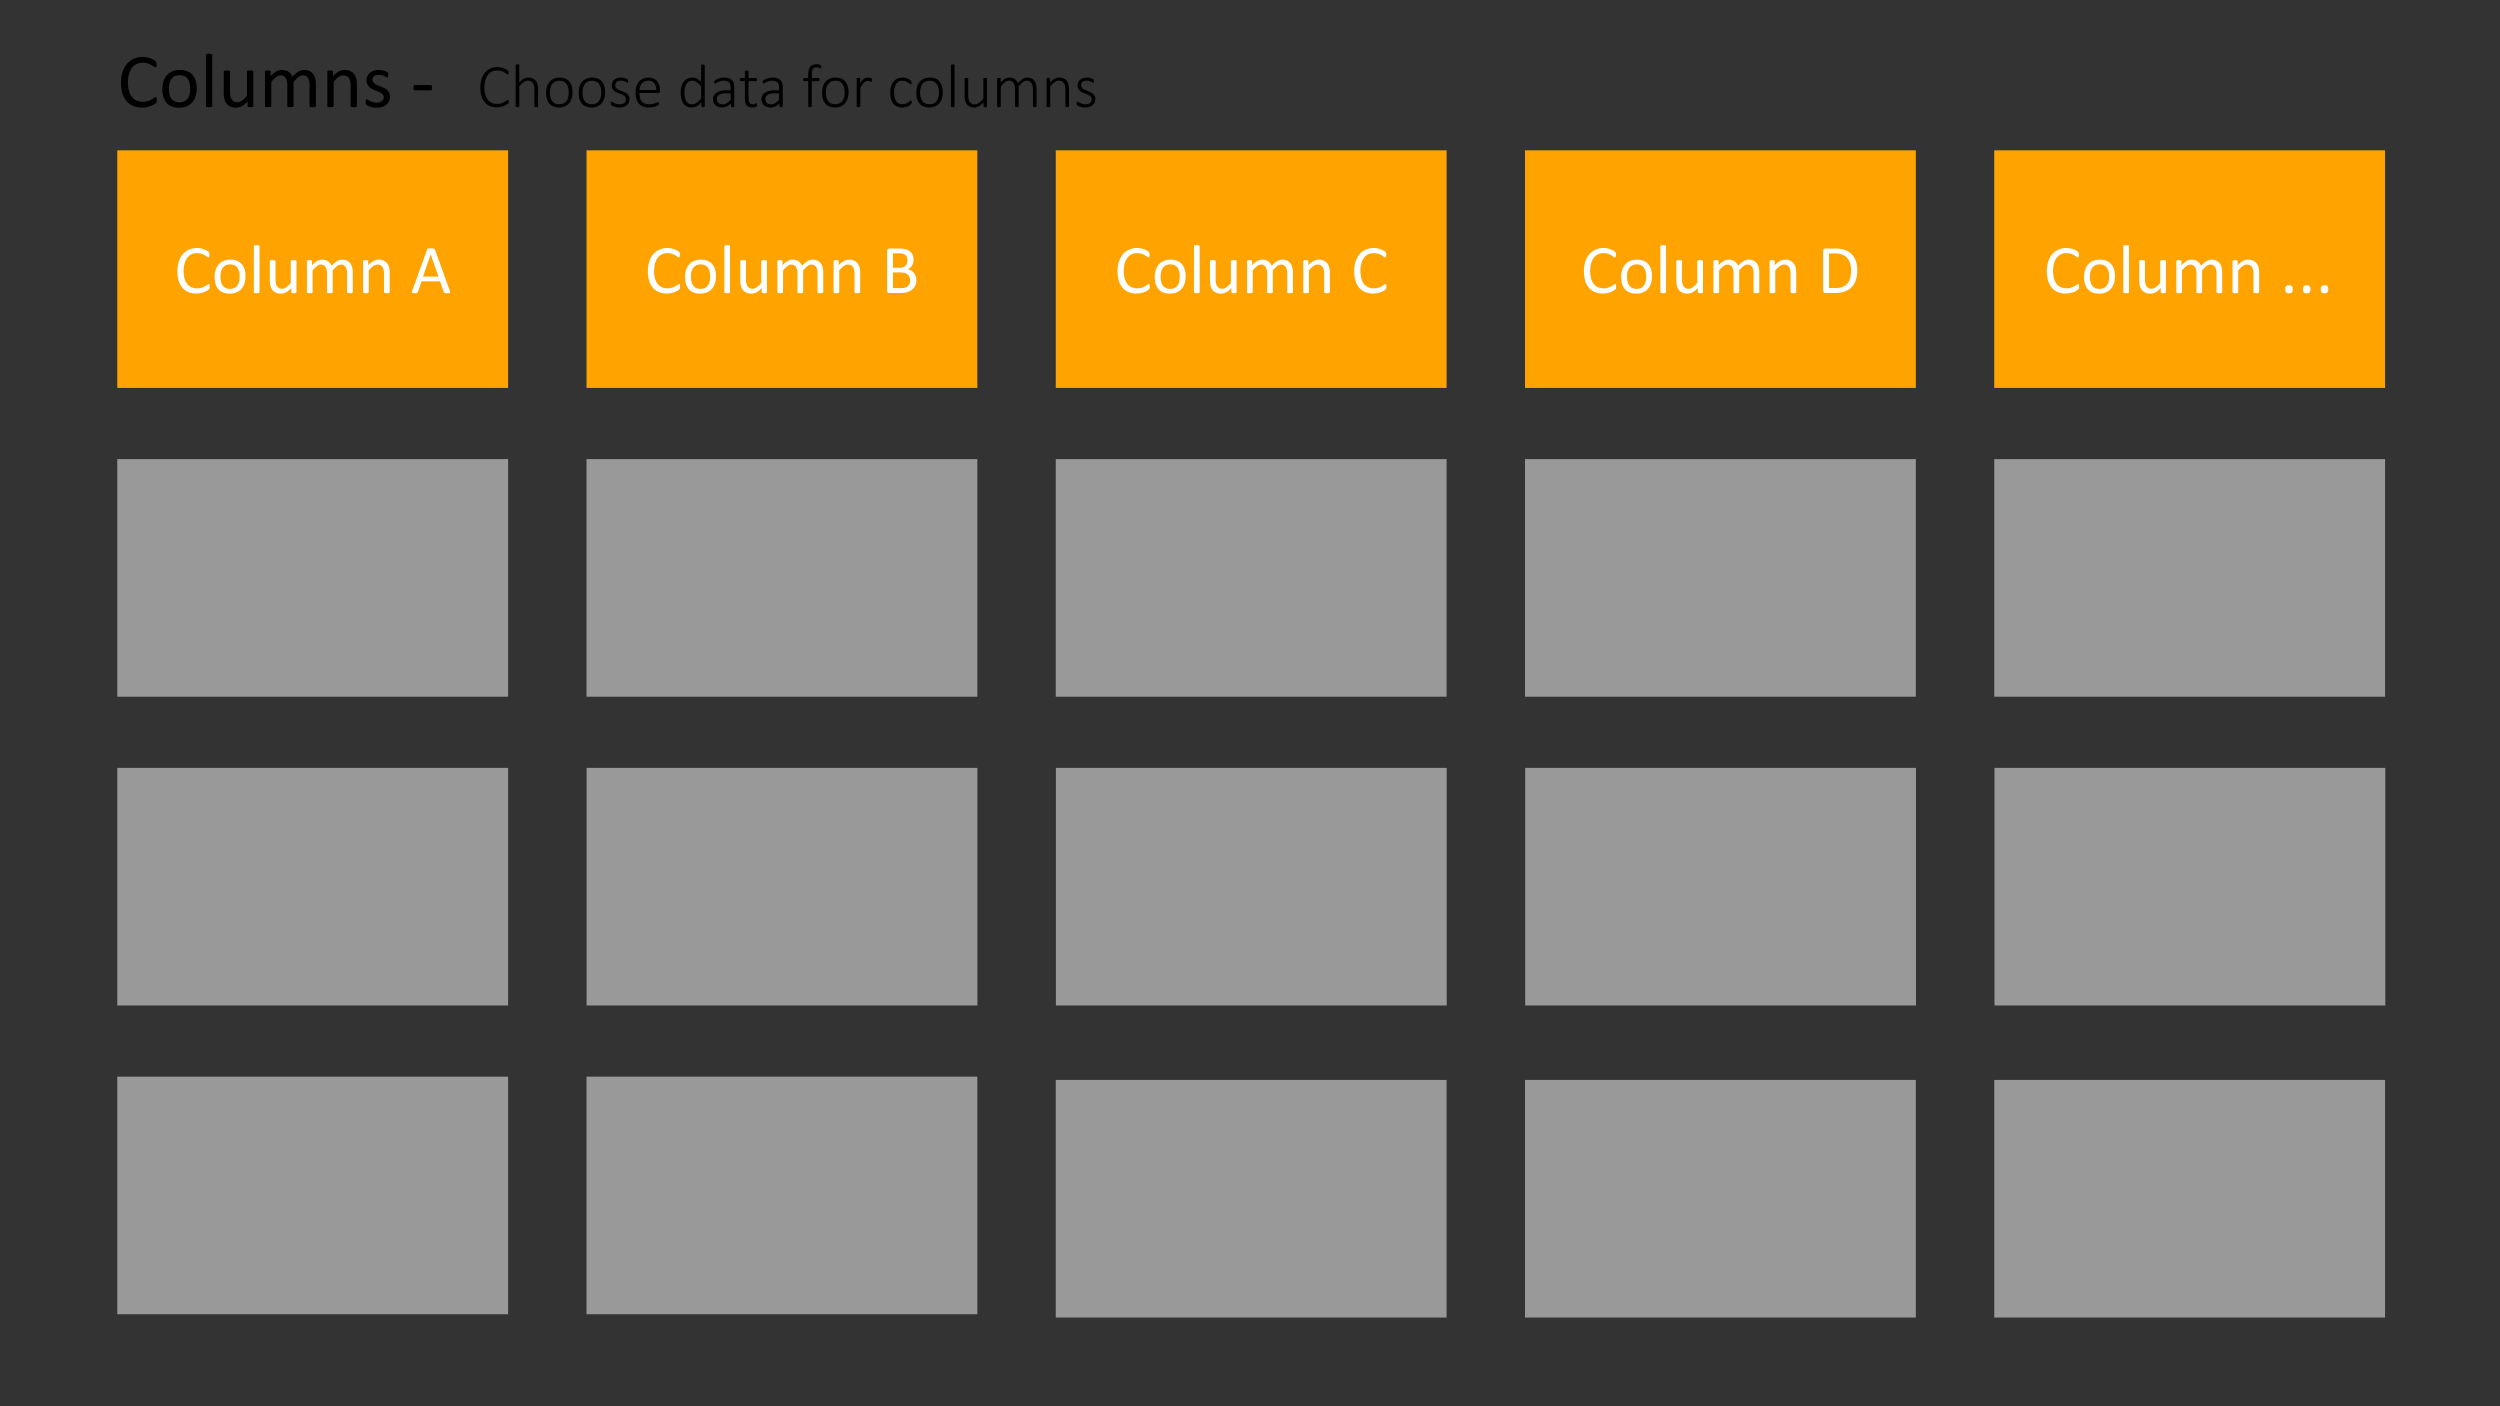
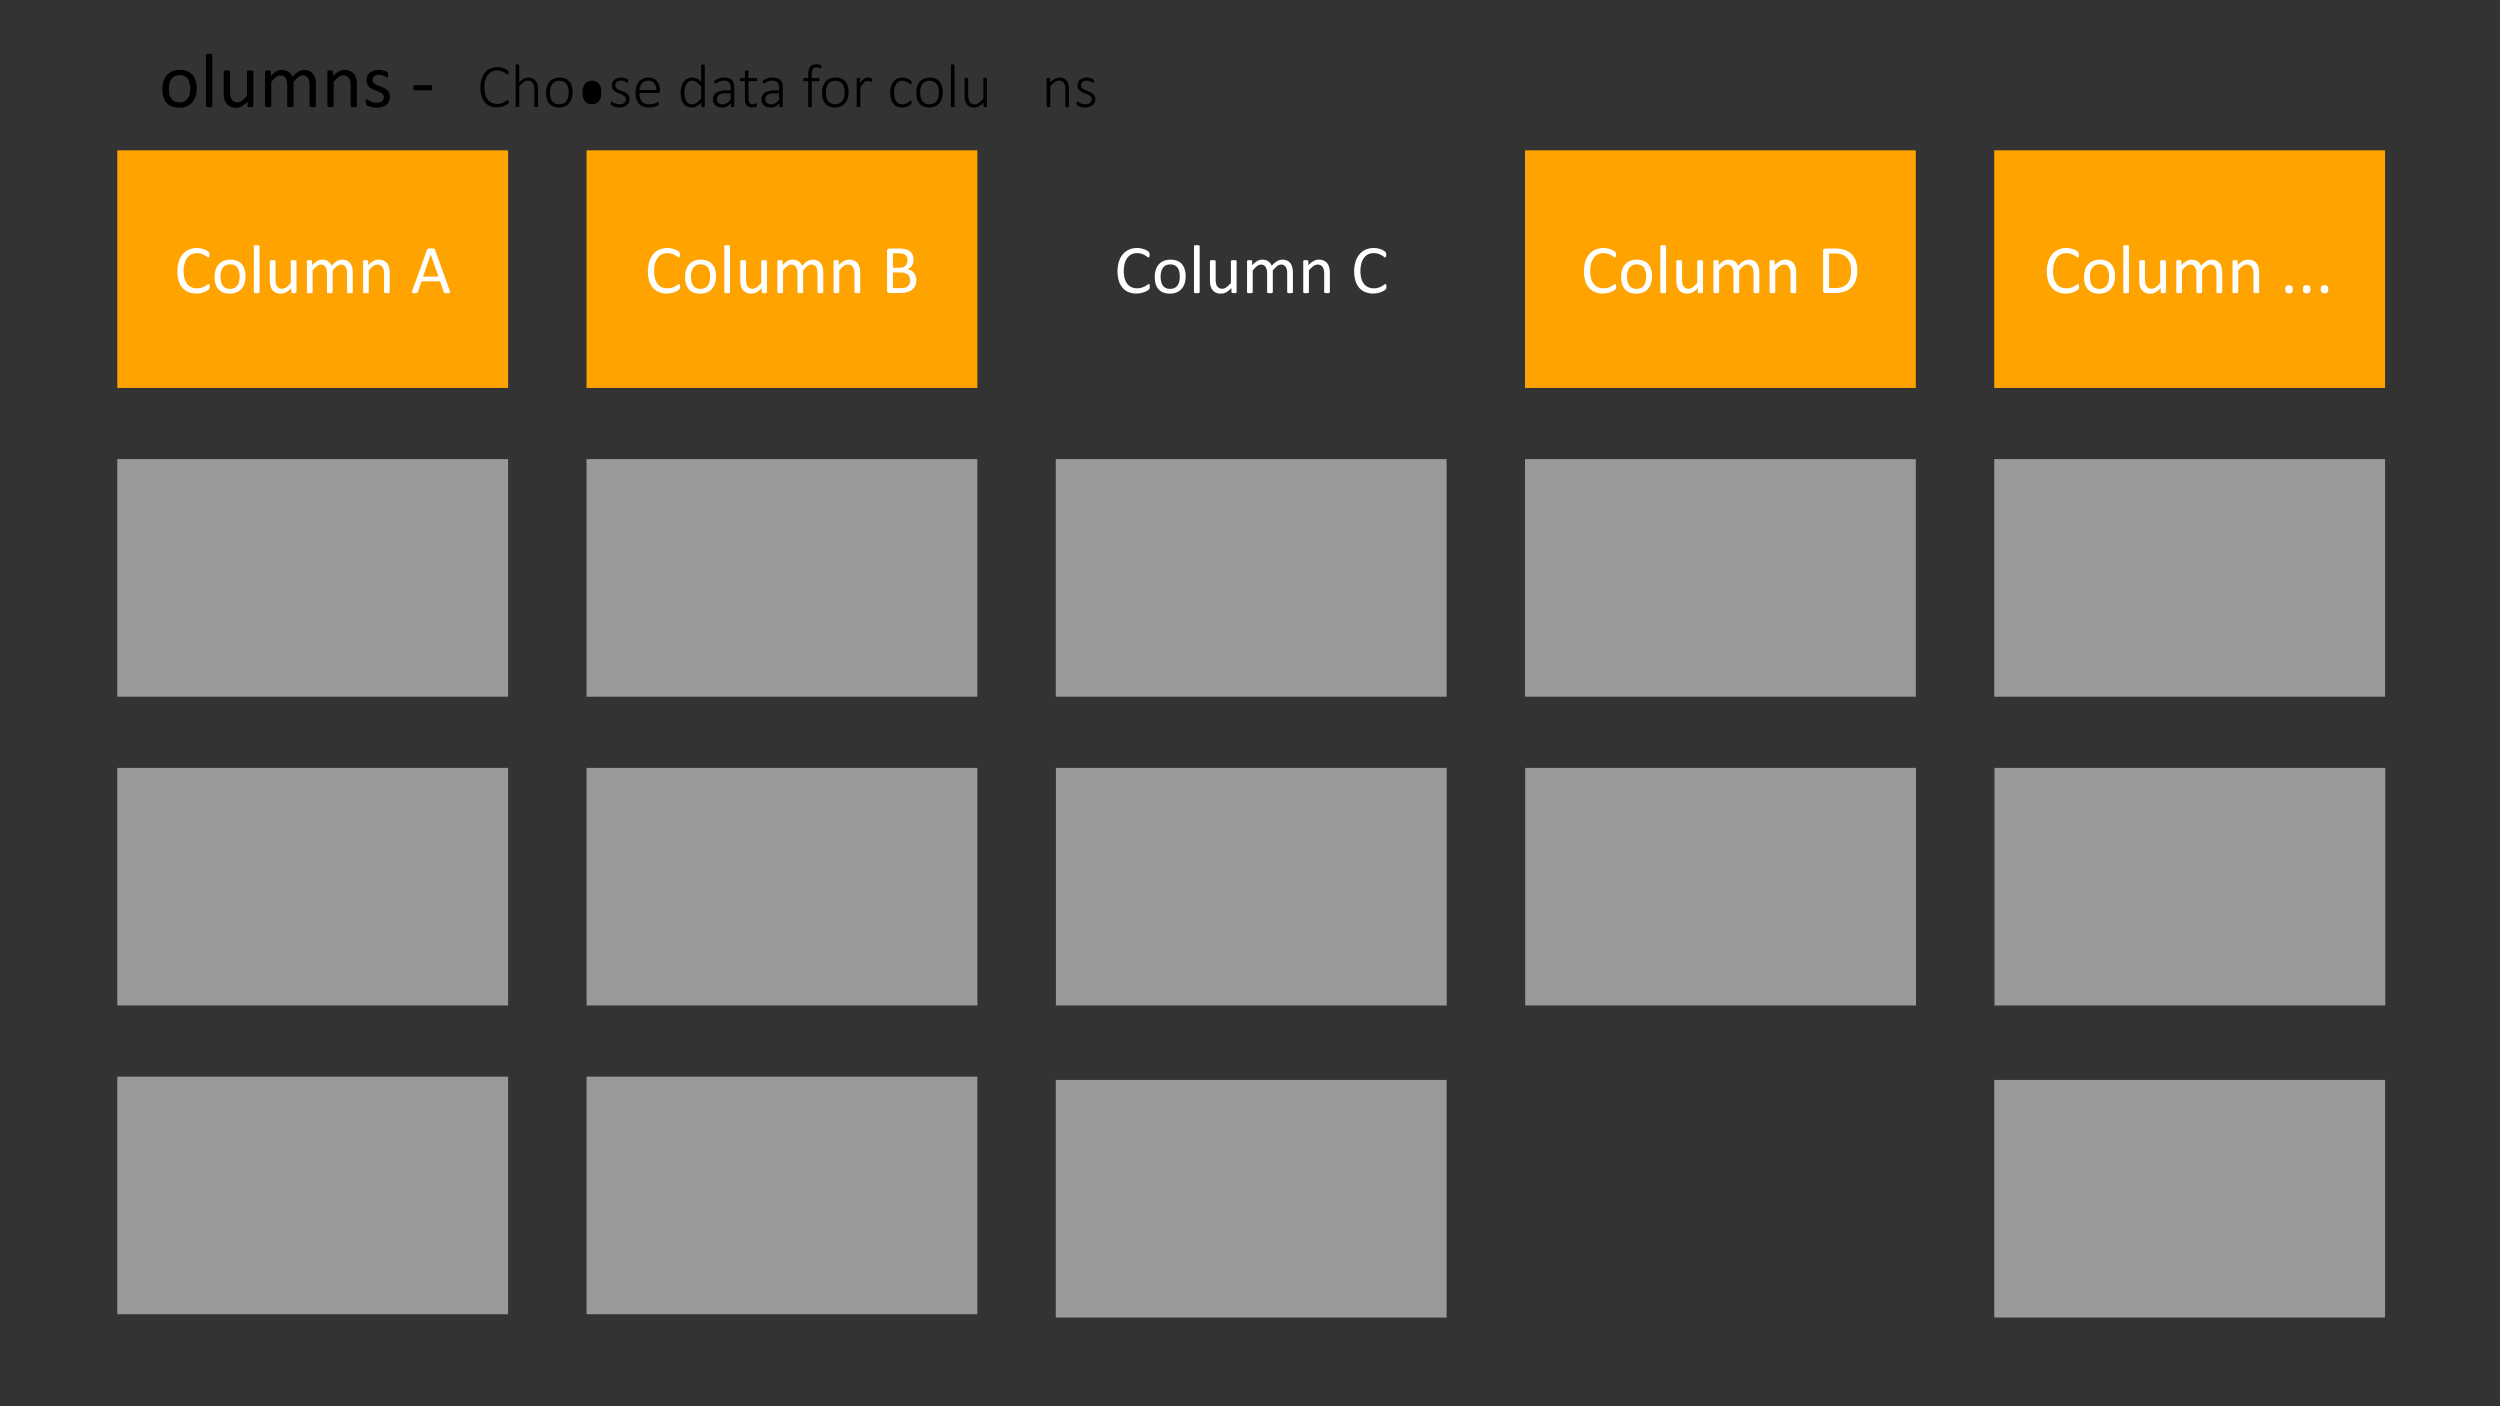
<svg xmlns="http://www.w3.org/2000/svg" id="Layer_1" data-name="Layer 1" viewBox="0 0 320 180">
  <rect x="0" y="0" width="320" height="180" fill="#333333" stroke="none" />
  <defs>
    <style>.cls-1{fill:#ffa300;}.cls-2{fill:#999;}.cls-3{fill:#fff;}</style>
  </defs>
  <rect class="cls-1" x="15.012" y="19.243" width="50.025" height="30.413" />
-   <rect class="cls-1" x="135.138" y="19.243" width="50.025" height="30.413" />
  <rect class="cls-1" x="75.075" y="19.243" width="50.025" height="30.413" />
  <rect class="cls-2" x="75.083" y="98.289" width="50.025" height="30.412" />
  <rect class="cls-2" x="75.075" y="137.811" width="50.025" height="30.413" />
  <rect class="cls-2" x="15.012" y="58.766" width="50.025" height="30.412" />
  <rect class="cls-2" x="135.154" y="98.289" width="50.025" height="30.412" />
  <rect class="cls-2" x="15.012" y="137.812" width="50.025" height="30.412" />
  <rect class="cls-2" x="135.138" y="58.766" width="50.025" height="30.412" />
  <rect class="cls-2" x="135.138" y="138.231" width="50.025" height="30.413" />
  <rect class="cls-1" x="195.201" y="19.243" width="50.025" height="30.413" />
  <rect class="cls-2" x="195.225" y="98.289" width="50.025" height="30.412" />
  <rect class="cls-2" x="195.201" y="58.766" width="50.025" height="30.412" />
-   <rect class="cls-2" x="195.201" y="138.231" width="50.025" height="30.413" />
  <rect class="cls-1" x="255.264" y="19.243" width="50.025" height="30.413" />
  <rect class="cls-2" x="255.295" y="98.289" width="50.025" height="30.412" />
  <rect class="cls-2" x="255.264" y="58.766" width="50.025" height="30.412" />
  <rect class="cls-2" x="255.264" y="138.231" width="50.025" height="30.413" />
  <rect class="cls-2" x="75.075" y="58.766" width="50.025" height="30.412" />
  <rect class="cls-2" x="15.012" y="98.289" width="50.025" height="30.412" />
  <path class="cls-3" d="M26.828,36.697q0,.07-.004.123a.506.506,0,0,1-.016.092.307.307,0,0,1-.028.07.385.385,0,0,1-.061.075,1.313,1.313,0,0,1-.185.134,2.297,2.297,0,0,1-.35.176,2.903,2.903,0,0,1-.479.145,2.726,2.726,0,0,1-.591.059,2.595,2.595,0,0,1-1-.184,2.019,2.019,0,0,1-.76-.545,2.488,2.488,0,0,1-.483-.89,4.47,4.47,0,0,1,.013-2.48,2.736,2.736,0,0,1,.512-.938,2.183,2.183,0,0,1,.789-.587,2.617,2.617,0,0,1,1.497-.156,3.12,3.12,0,0,1,.431.117,1.958,1.958,0,0,1,.351.162,1.203,1.203,0,0,1,.213.151.532.532,0,0,1,.077.091.289.289,0,0,1,.028.072.705.705,0,0,1,.018.099,1.213,1.213,0,0,1,.007.137,1.071,1.071,0,0,1-.009.149.404.404,0,0,1-.026.102.154.154,0,0,1-.042.062.091.091,0,0,1-.06.021.332.332,0,0,1-.172-.086,2.814,2.814,0,0,0-.285-.189,2.309,2.309,0,0,0-.424-.189,1.838,1.838,0,0,0-.599-.086,1.567,1.567,0,0,0-.691.151,1.467,1.467,0,0,0-.532.446,2.183,2.183,0,0,0-.342.719,3.939,3.939,0,0,0-.004,1.925,2,2,0,0,0,.335.694,1.413,1.413,0,0,0,.537.422,1.748,1.748,0,0,0,.72.143,1.905,1.905,0,0,0,.594-.083,2.281,2.281,0,0,0,.433-.188,3.328,3.328,0,0,0,.294-.187.35.35,0,0,1,.181-.083.101.101,0,0,1,.053.013.091.091,0,0,1,.036.051.46.46,0,0,1,.02.103C26.826,36.575,26.828,36.63,26.828,36.697Z" />
  <path class="cls-3" d="M31.425,35.37a2.962,2.962,0,0,1-.128.89,1.969,1.969,0,0,1-.38.701,1.727,1.727,0,0,1-.633.459,2.205,2.205,0,0,1-.881.164,2.283,2.283,0,0,1-.851-.144,1.552,1.552,0,0,1-.604-.422,1.784,1.784,0,0,1-.36-.672A3.12,3.12,0,0,1,27.47,35.45a3.018,3.018,0,0,1,.125-.891,1.936,1.936,0,0,1,.378-.7,1.706,1.706,0,0,1,.631-.457,2.22,2.22,0,0,1,.883-.163,2.282,2.282,0,0,1,.85.145,1.555,1.555,0,0,1,.605.422,1.81,1.81,0,0,1,.362.672A3.055,3.055,0,0,1,31.425,35.37Zm-.751.048a2.938,2.938,0,0,0-.06-.606,1.478,1.478,0,0,0-.197-.501.985.985,0,0,0-.373-.341,1.239,1.239,0,0,0-.585-.125,1.253,1.253,0,0,0-.557.114,1.017,1.017,0,0,0-.384.323,1.442,1.442,0,0,0-.224.494,2.511,2.511,0,0,0-.073.624,2.974,2.974,0,0,0,.06.611,1.429,1.429,0,0,0,.199.498,1.006,1.006,0,0,0,.375.339,1.238,1.238,0,0,0,.585.125,1.253,1.253,0,0,0,.554-.114,1.018,1.018,0,0,0,.386-.32,1.396,1.396,0,0,0,.222-.492A2.63,2.63,0,0,0,30.673,35.418Z" />
  <path class="cls-3" d="M33.218,37.392a.095.095,0,0,1-.018.059.133.133,0,0,1-.057.042.397.397,0,0,1-.11.026,1.493,1.493,0,0,1-.18.009,1.45,1.45,0,0,1-.176-.009.431.431,0,0,1-.112-.026.117.117,0,0,1-.057-.042.104.104,0,0,1-.015-.059V31.521a.12.12,0,0,1,.015-.062.114.114,0,0,1,.057-.044.439.439,0,0,1,.112-.026,1.47,1.47,0,0,1,.176-.009,1.514,1.514,0,0,1,.18.009.404.404,0,0,1,.11.026.129.129,0,0,1,.057.044.108.108,0,0,1,.018.062Z" />
  <path class="cls-3" d="M37.946,37.392a.105.105,0,0,1-.016.059.117.117,0,0,1-.055.042.385.385,0,0,1-.103.026,1.157,1.157,0,0,1-.156.009,1.248,1.248,0,0,1-.165-.009.353.353,0,0,1-.101-.026.103.103,0,0,1-.05-.042.12.12,0,0,1-.013-.059v-.523a2.463,2.463,0,0,1-.668.545,1.433,1.433,0,0,1-.668.171,1.526,1.526,0,0,1-.666-.131,1.174,1.174,0,0,1-.437-.358,1.458,1.458,0,0,1-.24-.527,3.175,3.175,0,0,1-.072-.731V33.437a.108.108,0,0,1,.015-.06.127.127,0,0,1,.06-.044.339.339,0,0,1,.114-.026c.047-.005.105-.007.176-.007s.129.002.176.007a.315.315,0,0,1,.112.026.144.144,0,0,1,.06.044.098.098,0,0,1,.018.06V35.74a2.454,2.454,0,0,0,.05.556,1.036,1.036,0,0,0,.154.355.704.704,0,0,0,.262.229.792.792,0,0,0,.369.082.927.927,0,0,0,.542-.193,3.086,3.086,0,0,0,.574-.567V33.437a.107.107,0,0,1,.015-.06.127.127,0,0,1,.06-.044.332.332,0,0,1,.112-.026,1.756,1.756,0,0,1,.178-.007c.07,0,.129.002.176.007a.295.295,0,0,1,.11.026.165.165,0,0,1,.059.044.09.09,0,0,1,.02.06Z" />
  <path class="cls-3" d="M45.153,37.392a.095.095,0,0,1-.018.059.134.134,0,0,1-.057.042.397.397,0,0,1-.11.026,1.45,1.45,0,0,1-.176.009,1.496,1.496,0,0,1-.18-.009.433.433,0,0,1-.112-.026.132.132,0,0,1-.059-.042.095.095,0,0,1-.018-.059V34.988a2.2,2.2,0,0,0-.044-.457,1.048,1.048,0,0,0-.141-.355.656.656,0,0,0-.246-.229.742.742,0,0,0-.352-.079.829.829,0,0,0-.503.193,3.469,3.469,0,0,0-.556.566v2.765a.095.095,0,0,1-.018.059.134.134,0,0,1-.06.042.427.427,0,0,1-.112.026,1.74,1.74,0,0,1-.35,0,.435.435,0,0,1-.114-.026.118.118,0,0,1-.057-.042.105.105,0,0,1-.015-.059V34.988a2.004,2.004,0,0,0-.048-.457,1.115,1.115,0,0,0-.145-.355.662.662,0,0,0-.244-.229.728.728,0,0,0-.349-.079.837.837,0,0,0-.505.193,3.298,3.298,0,0,0-.554.566v2.765a.095.095,0,0,1-.018.059.134.134,0,0,1-.057.042.397.397,0,0,1-.11.026,1.495,1.495,0,0,1-.18.009,1.45,1.45,0,0,1-.176-.009.433.433,0,0,1-.112-.026.118.118,0,0,1-.057-.042.105.105,0,0,1-.015-.059V33.437a.122.122,0,0,1,.013-.06.111.111,0,0,1,.053-.044.276.276,0,0,1,.101-.026,1.917,1.917,0,0,1,.323,0,.243.243,0,0,1,.099.026.129.129,0,0,1,.05.044.108.108,0,0,1,.016.06v.522a2.554,2.554,0,0,1,.648-.547,1.297,1.297,0,0,1,.635-.174,1.572,1.572,0,0,1,.441.058,1.175,1.175,0,0,1,.345.16,1.056,1.056,0,0,1,.255.246,1.407,1.407,0,0,1,.176.318,4.079,4.079,0,0,1,.376-.364,2.254,2.254,0,0,1,.343-.242,1.382,1.382,0,0,1,.321-.134,1.193,1.193,0,0,1,.315-.042,1.394,1.394,0,0,1,.642.134,1.169,1.169,0,0,1,.419.358,1.433,1.433,0,0,1,.229.525,2.865,2.865,0,0,1,.068.635Z" />
  <path class="cls-3" d="M49.882,37.392a.095.095,0,0,1-.018.059.134.134,0,0,1-.057.042.397.397,0,0,1-.11.026,1.45,1.45,0,0,1-.176.009,1.493,1.493,0,0,1-.18-.009.397.397,0,0,1-.11-.026.133.133,0,0,1-.057-.042.095.095,0,0,1-.018-.059V35.075a2.281,2.281,0,0,0-.053-.545,1.125,1.125,0,0,0-.154-.355.667.667,0,0,0-.262-.229.829.829,0,0,0-.371-.079.937.937,0,0,0-.545.193,2.949,2.949,0,0,0-.571.566v2.765a.095.095,0,0,1-.018.059.133.133,0,0,1-.057.042.397.397,0,0,1-.11.026,1.493,1.493,0,0,1-.18.009,1.45,1.45,0,0,1-.176-.009.431.431,0,0,1-.112-.026.117.117,0,0,1-.057-.042.104.104,0,0,1-.015-.059V33.437a.122.122,0,0,1,.013-.06.112.112,0,0,1,.053-.044.277.277,0,0,1,.101-.026,1.919,1.919,0,0,1,.323,0,.244.244,0,0,1,.099.026.13.13,0,0,1,.05.044.108.108,0,0,1,.016.06v.522a2.42,2.42,0,0,1,.665-.547,1.428,1.428,0,0,1,.67-.174,1.496,1.496,0,0,1,.666.134,1.207,1.207,0,0,1,.438.358,1.423,1.423,0,0,1,.239.525,3.116,3.116,0,0,1,.073.723Z" />
  <path class="cls-3" d="M57.581,37.234a.543.543,0,0,1,.037.155.108.108,0,0,1-.033.091.212.212,0,0,1-.117.039,2.105,2.105,0,0,1-.217.009c-.091,0-.164-.002-.218-.007a.497.497,0,0,1-.123-.021.135.135,0,0,1-.061-.042.336.336,0,0,1-.037-.065l-.488-1.385H53.96l-.466,1.367a.22.22,0,0,1-.035.067.172.172,0,0,1-.064.049.404.404,0,0,1-.119.028,1.816,1.816,0,0,1-.2.009,1.726,1.726,0,0,1-.209-.011.214.214,0,0,1-.114-.042.111.111,0,0,1-.031-.09.545.545,0,0,1,.038-.156l1.907-5.282a.231.231,0,0,1,.046-.079.191.191,0,0,1,.084-.048.603.603,0,0,1,.141-.024c.057-.005.13-.007.218-.007.094,0,.171.002.233.007a.658.658,0,0,1,.149.024.2.2,0,0,1,.088.05.244.244,0,0,1,.048.082Zm-2.448-4.663h-.004l-.98,2.835h1.978Z" />
  <path class="cls-3" d="M87.051,36.696c0,.048-.001.088-.004.123a.555.555,0,0,1-.016.093.329.329,0,0,1-.028.07.388.388,0,0,1-.061.075,1.319,1.319,0,0,1-.185.134,2.33,2.33,0,0,1-.35.176,2.925,2.925,0,0,1-.48.144,2.724,2.724,0,0,1-.591.06,2.596,2.596,0,0,1-1-.185,2.017,2.017,0,0,1-.76-.545,2.473,2.473,0,0,1-.483-.89,4.477,4.477,0,0,1,.013-2.48,2.745,2.745,0,0,1,.513-.939,2.183,2.183,0,0,1,.788-.587,2.618,2.618,0,0,1,1.497-.156,3.13,3.13,0,0,1,.431.117,1.962,1.962,0,0,1,.352.162,1.231,1.231,0,0,1,.213.151.555.555,0,0,1,.077.091.309.309,0,0,1,.028.072.86.86,0,0,1,.018.099,1.323,1.323,0,0,1,.007.136,1.094,1.094,0,0,1-.009.15.414.414,0,0,1-.026.103.165.165,0,0,1-.042.061.09.09,0,0,1-.061.02.328.328,0,0,1-.172-.085,2.755,2.755,0,0,0-.285-.19,2.321,2.321,0,0,0-.424-.189,1.838,1.838,0,0,0-.599-.086,1.568,1.568,0,0,0-.692.151A1.463,1.463,0,0,0,84.188,33a2.186,2.186,0,0,0-.343.719,3.95,3.95,0,0,0-.004,1.925,2.001,2.001,0,0,0,.335.694,1.42,1.42,0,0,0,.537.422,1.749,1.749,0,0,0,.721.143,1.872,1.872,0,0,0,.594-.084,2.233,2.233,0,0,0,.433-.186,3.276,3.276,0,0,0,.294-.186.354.354,0,0,1,.182-.084.1.1,0,0,1,.053.014.09.09,0,0,1,.035.051.429.429,0,0,1,.019.104A1.554,1.554,0,0,1,87.051,36.696Z" />
  <path class="cls-3" d="M91.647,35.369a2.964,2.964,0,0,1-.127.89,1.95,1.95,0,0,1-.381.7,1.711,1.711,0,0,1-.633.46,2.204,2.204,0,0,1-.881.165,2.284,2.284,0,0,1-.851-.145,1.555,1.555,0,0,1-.604-.422,1.79,1.79,0,0,1-.36-.673,3.119,3.119,0,0,1-.119-.896,3.032,3.032,0,0,1,.125-.89,1.953,1.953,0,0,1,.378-.7,1.71,1.71,0,0,1,.631-.457,2.224,2.224,0,0,1,.884-.163,2.255,2.255,0,0,1,.85.145,1.531,1.531,0,0,1,.605.422,1.796,1.796,0,0,1,.362.672A3.035,3.035,0,0,1,91.647,35.369Zm-.751.048a2.945,2.945,0,0,0-.06-.606,1.471,1.471,0,0,0-.197-.501.987.987,0,0,0-.372-.341,1.422,1.422,0,0,0-1.142-.011,1.017,1.017,0,0,0-.384.323,1.444,1.444,0,0,0-.224.494,2.511,2.511,0,0,0-.073.624,2.95,2.95,0,0,0,.06.61,1.436,1.436,0,0,0,.199.499,1.012,1.012,0,0,0,.375.339,1.237,1.237,0,0,0,.585.125,1.256,1.256,0,0,0,.555-.114,1.021,1.021,0,0,0,.386-.321,1.372,1.372,0,0,0,.222-.492A2.616,2.616,0,0,0,90.896,35.417Z" />
  <path class="cls-3" d="M93.44,37.391a.095.095,0,0,1-.018.059.133.133,0,0,1-.057.042.405.405,0,0,1-.11.026,1.486,1.486,0,0,1-.18.009,1.45,1.45,0,0,1-.176-.009.432.432,0,0,1-.112-.026.12.12,0,0,1-.058-.042.109.109,0,0,1-.015-.059V31.52a.128.128,0,0,1,.015-.062.115.115,0,0,1,.058-.043A.472.472,0,0,1,92.9,31.387a1.724,1.724,0,0,1,.176-.008,1.765,1.765,0,0,1,.18.008.441.441,0,0,1,.11.027.126.126,0,0,1,.057.043.112.112,0,0,1,.018.062Z" />
  <path class="cls-3" d="M98.169,37.391a.102.102,0,0,1-.016.059.116.116,0,0,1-.055.042.386.386,0,0,1-.103.026,1.145,1.145,0,0,1-.155.009,1.24,1.24,0,0,1-.165-.009.36.36,0,0,1-.102-.026.105.105,0,0,1-.05-.042.118.118,0,0,1-.014-.059v-.523a2.462,2.462,0,0,1-.668.545,1.435,1.435,0,0,1-.668.172,1.512,1.512,0,0,1-.666-.133,1.175,1.175,0,0,1-.437-.357,1.465,1.465,0,0,1-.24-.527,3.202,3.202,0,0,1-.072-.733V33.436a.104.104,0,0,1,.016-.06.124.124,0,0,1,.059-.044.339.339,0,0,1,.114-.026c.047-.005.105-.007.176-.007s.129.002.176.007a.31.31,0,0,1,.111.026.141.141,0,0,1,.059.044.098.098,0,0,1,.018.06v2.303a2.42,2.42,0,0,0,.051.556,1.038,1.038,0,0,0,.153.355.71.71,0,0,0,.262.229.791.791,0,0,0,.369.081.923.923,0,0,0,.543-.193,3.064,3.064,0,0,0,.573-.566V33.436a.105.105,0,0,1,.016-.06.125.125,0,0,1,.06-.044.332.332,0,0,1,.111-.026,1.774,1.774,0,0,1,.179-.007c.07,0,.129.002.176.007a.293.293,0,0,1,.109.026.172.172,0,0,1,.06.044.093.093,0,0,1,.019.06Z" />
  <path class="cls-3" d="M105.376,37.391a.095.095,0,0,1-.018.059.133.133,0,0,1-.057.042.405.405,0,0,1-.11.026,1.45,1.45,0,0,1-.176.009,1.486,1.486,0,0,1-.18-.009.43.43,0,0,1-.112-.026.132.132,0,0,1-.06-.042.095.095,0,0,1-.018-.059V34.987a2.199,2.199,0,0,0-.044-.457,1.051,1.051,0,0,0-.141-.355.656.656,0,0,0-.246-.229.741.741,0,0,0-.352-.08.832.832,0,0,0-.503.193,3.501,3.501,0,0,0-.556.567v2.765a.095.095,0,0,1-.018.059.138.138,0,0,1-.059.042.443.443,0,0,1-.112.026,1.45,1.45,0,0,1-.176.009,1.472,1.472,0,0,1-.174-.009.448.448,0,0,1-.114-.026.117.117,0,0,1-.057-.042.102.102,0,0,1-.016-.059V34.987a2.009,2.009,0,0,0-.048-.457,1.12,1.12,0,0,0-.145-.355.658.658,0,0,0-.244-.229.723.723,0,0,0-.349-.08.844.844,0,0,0-.506.193,3.346,3.346,0,0,0-.554.567v2.765a.095.095,0,0,1-.018.059.133.133,0,0,1-.057.042.405.405,0,0,1-.11.026,1.487,1.487,0,0,1-.18.009,1.45,1.45,0,0,1-.176-.009.43.43,0,0,1-.112-.026.12.12,0,0,1-.058-.042.109.109,0,0,1-.015-.059V33.436a.123.123,0,0,1,.013-.06.112.112,0,0,1,.053-.044.28.28,0,0,1,.102-.026,1.913,1.913,0,0,1,.322,0,.244.244,0,0,1,.1.026.125.125,0,0,1,.05.044.105.105,0,0,1,.016.06v.522a2.548,2.548,0,0,1,.648-.547,1.294,1.294,0,0,1,.635-.174,1.569,1.569,0,0,1,.441.058,1.173,1.173,0,0,1,.346.16,1.054,1.054,0,0,1,.255.246,1.414,1.414,0,0,1,.176.318,4.26,4.26,0,0,1,.375-.365,2.365,2.365,0,0,1,.343-.241,1.38,1.38,0,0,1,.321-.134,1.187,1.187,0,0,1,.315-.042,1.393,1.393,0,0,1,.642.134,1.162,1.162,0,0,1,.419.358,1.418,1.418,0,0,1,.229.525,2.836,2.836,0,0,1,.068.635Z" />
  <path class="cls-3" d="M110.104,37.391a.095.095,0,0,1-.018.059.134.134,0,0,1-.057.042.404.404,0,0,1-.11.026,1.45,1.45,0,0,1-.176.009,1.486,1.486,0,0,1-.18-.009.405.405,0,0,1-.11-.026.133.133,0,0,1-.057-.042.095.095,0,0,1-.018-.059V35.075a2.274,2.274,0,0,0-.053-.545,1.126,1.126,0,0,0-.154-.355.664.664,0,0,0-.262-.229.827.827,0,0,0-.371-.08.944.944,0,0,0-.545.193,2.984,2.984,0,0,0-.571.567v2.765a.095.095,0,0,1-.018.059.133.133,0,0,1-.057.042.405.405,0,0,1-.11.026,1.486,1.486,0,0,1-.18.009,1.45,1.45,0,0,1-.176-.009.432.432,0,0,1-.112-.026.12.12,0,0,1-.058-.042.109.109,0,0,1-.015-.059V33.436a.123.123,0,0,1,.013-.06.111.111,0,0,1,.053-.044.279.279,0,0,1,.102-.026,1.912,1.912,0,0,1,.322,0,.243.243,0,0,1,.1.026.123.123,0,0,1,.05.044.104.104,0,0,1,.016.06v.522a2.412,2.412,0,0,1,.666-.547,1.425,1.425,0,0,1,.67-.174,1.499,1.499,0,0,1,.666.134,1.209,1.209,0,0,1,.438.358,1.435,1.435,0,0,1,.239.525,3.152,3.152,0,0,1,.072.723Z" />
  <path class="cls-3" d="M117.294,35.869a1.73,1.73,0,0,1-.067.495,1.485,1.485,0,0,1-.191.406,1.426,1.426,0,0,1-.297.316,1.732,1.732,0,0,1-.391.229,2.288,2.288,0,0,1-.466.139,3.199,3.199,0,0,1-.569.046h-1.485a.309.309,0,0,1-.191-.068.28.28,0,0,1-.09-.239V32.121a.28.28,0,0,1,.09-.239.309.309,0,0,1,.191-.068h1.292a2.997,2.997,0,0,1,.835.097,1.483,1.483,0,0,1,.543.281,1.17,1.17,0,0,1,.327.453,1.586,1.586,0,0,1,.109.606,1.516,1.516,0,0,1-.048.387,1.289,1.289,0,0,1-.143.341,1.175,1.175,0,0,1-.237.279,1.268,1.268,0,0,1-.328.202,1.388,1.388,0,0,1,.435.16,1.32,1.32,0,0,1,.353.297,1.37,1.37,0,0,1,.239.422A1.543,1.543,0,0,1,117.294,35.869Zm-1.138-2.544a1.156,1.156,0,0,0-.058-.374.7.7,0,0,0-.18-.283A.807.807,0,0,0,115.6,32.49a1.808,1.808,0,0,0-.522-.061h-.78V34.27h.859a1.23,1.23,0,0,0,.474-.076.848.848,0,0,0,.298-.207.806.806,0,0,0,.174-.303A1.2,1.2,0,0,0,116.156,33.325Zm.343,2.589a1.167,1.167,0,0,0-.081-.449.866.866,0,0,0-.237-.324,1.033,1.033,0,0,0-.391-.2,2.131,2.131,0,0,0-.59-.068h-.903v2.004h1.097a1.494,1.494,0,0,0,.452-.061,1.019,1.019,0,0,0,.34-.183.828.828,0,0,0,.23-.301A.982.982,0,0,0,116.499,35.914Z" />
  <path class="cls-3" d="M147.167,36.696c0,.048-.001.088-.004.123a.559.559,0,0,1-.015.093.33.33,0,0,1-.029.07.385.385,0,0,1-.061.075,1.313,1.313,0,0,1-.185.134,2.312,2.312,0,0,1-.349.176,2.922,2.922,0,0,1-.48.144,2.724,2.724,0,0,1-.591.06,2.594,2.594,0,0,1-1-.185,2.013,2.013,0,0,1-.76-.545,2.473,2.473,0,0,1-.483-.89,4.465,4.465,0,0,1,.013-2.48,2.736,2.736,0,0,1,.512-.939,2.18,2.18,0,0,1,.789-.587,2.616,2.616,0,0,1,1.497-.156,3.133,3.133,0,0,1,.431.117,1.956,1.956,0,0,1,.352.162,1.24,1.24,0,0,1,.213.151.545.545,0,0,1,.077.091.304.304,0,0,1,.029.072.86.86,0,0,1,.018.099,1.335,1.335,0,0,1,.006.136,1.093,1.093,0,0,1-.009.15.414.414,0,0,1-.026.103.154.154,0,0,1-.042.061.09.09,0,0,1-.06.02.328.328,0,0,1-.172-.085,2.799,2.799,0,0,0-.285-.19,2.312,2.312,0,0,0-.424-.189,1.836,1.836,0,0,0-.599-.086,1.567,1.567,0,0,0-.691.151,1.467,1.467,0,0,0-.532.446,2.183,2.183,0,0,0-.342.719,3.939,3.939,0,0,0-.004,1.925,2,2,0,0,0,.335.694,1.413,1.413,0,0,0,.537.422,1.748,1.748,0,0,0,.72.143,1.872,1.872,0,0,0,.594-.084,2.223,2.223,0,0,0,.433-.186,3.349,3.349,0,0,0,.294-.186.353.353,0,0,1,.181-.084.1.1,0,0,1,.053.014.09.09,0,0,1,.036.051.449.449,0,0,1,.019.104C147.165,36.572,147.167,36.629,147.167,36.696Z" />
  <path class="cls-3" d="M151.764,35.369a2.964,2.964,0,0,1-.127.89,1.956,1.956,0,0,1-.38.7,1.719,1.719,0,0,1-.633.46,2.206,2.206,0,0,1-.881.165,2.284,2.284,0,0,1-.851-.145,1.557,1.557,0,0,1-.604-.422,1.79,1.79,0,0,1-.36-.673,3.119,3.119,0,0,1-.119-.896,3.032,3.032,0,0,1,.125-.89,1.945,1.945,0,0,1,.378-.7,1.705,1.705,0,0,1,.631-.457,2.221,2.221,0,0,1,.883-.163,2.258,2.258,0,0,1,.85.145,1.531,1.531,0,0,1,.605.422,1.8,1.8,0,0,1,.362.672A3.051,3.051,0,0,1,151.764,35.369Zm-.751.048a2.945,2.945,0,0,0-.06-.606,1.481,1.481,0,0,0-.197-.501.985.985,0,0,0-.372-.341,1.422,1.422,0,0,0-1.142-.011,1.017,1.017,0,0,0-.384.323,1.444,1.444,0,0,0-.224.494,2.511,2.511,0,0,0-.073.624,2.949,2.949,0,0,0,.06.61,1.427,1.427,0,0,0,.199.499,1.005,1.005,0,0,0,.375.339,1.237,1.237,0,0,0,.585.125,1.254,1.254,0,0,0,.554-.114,1.019,1.019,0,0,0,.386-.321,1.39,1.39,0,0,0,.222-.492A2.622,2.622,0,0,0,151.012,35.417Z" />
  <path class="cls-3" d="M153.557,37.391a.095.095,0,0,1-.018.059.135.135,0,0,1-.057.042.401.401,0,0,1-.11.026,1.495,1.495,0,0,1-.18.009,1.447,1.447,0,0,1-.176-.009.428.428,0,0,1-.112-.026.118.118,0,0,1-.058-.042.105.105,0,0,1-.015-.059V31.52a.124.124,0,0,1,.015-.062.113.113,0,0,1,.058-.043.467.467,0,0,1,.112-.027,1.721,1.721,0,0,1,.176-.008,1.776,1.776,0,0,1,.18.008.436.436,0,0,1,.11.027.128.128,0,0,1,.057.043.112.112,0,0,1,.018.062Z" />
  <path class="cls-3" d="M158.285,37.391a.105.105,0,0,1-.016.059.118.118,0,0,1-.055.042.391.391,0,0,1-.103.026,1.158,1.158,0,0,1-.156.009,1.233,1.233,0,0,1-.165-.009.355.355,0,0,1-.102-.026.104.104,0,0,1-.05-.042.118.118,0,0,1-.013-.059v-.523a2.464,2.464,0,0,1-.668.545,1.435,1.435,0,0,1-.668.172,1.512,1.512,0,0,1-.666-.133,1.175,1.175,0,0,1-.437-.357,1.463,1.463,0,0,1-.24-.527,3.207,3.207,0,0,1-.072-.733V33.436a.104.104,0,0,1,.016-.06.122.122,0,0,1,.059-.044.338.338,0,0,1,.114-.026c.047-.005.105-.007.176-.007s.129.002.176.007a.316.316,0,0,1,.112.026.145.145,0,0,1,.06.044.098.098,0,0,1,.018.06v2.303a2.42,2.42,0,0,0,.051.556,1.028,1.028,0,0,0,.153.355.706.706,0,0,0,.262.229.79.79,0,0,0,.369.081.923.923,0,0,0,.543-.193,3.061,3.061,0,0,0,.573-.566V33.436a.105.105,0,0,1,.016-.06.123.123,0,0,1,.059-.044.332.332,0,0,1,.112-.026,1.758,1.758,0,0,1,.178-.007c.07,0,.129.002.176.007a.296.296,0,0,1,.11.026.172.172,0,0,1,.06.044.093.093,0,0,1,.019.06Z" />
  <path class="cls-3" d="M165.492,37.391a.095.095,0,0,1-.018.059.135.135,0,0,1-.057.042.4.4,0,0,1-.11.026,1.45,1.45,0,0,1-.176.009,1.495,1.495,0,0,1-.18-.009.426.426,0,0,1-.112-.026.132.132,0,0,1-.06-.042.095.095,0,0,1-.018-.059V34.987a2.199,2.199,0,0,0-.044-.457,1.051,1.051,0,0,0-.141-.355.656.656,0,0,0-.246-.229.741.741,0,0,0-.352-.08.832.832,0,0,0-.503.193,3.502,3.502,0,0,0-.556.567v2.765a.095.095,0,0,1-.018.059.137.137,0,0,1-.059.042.442.442,0,0,1-.112.026,1.45,1.45,0,0,1-.176.009,1.47,1.47,0,0,1-.174-.009.443.443,0,0,1-.114-.026.114.114,0,0,1-.057-.042.101.101,0,0,1-.016-.059V34.987a2.008,2.008,0,0,0-.048-.457,1.118,1.118,0,0,0-.145-.355.661.661,0,0,0-.244-.229.726.726,0,0,0-.349-.08.843.843,0,0,0-.505.193,3.35,3.35,0,0,0-.554.567v2.765a.095.095,0,0,1-.018.059.135.135,0,0,1-.057.042.4.4,0,0,1-.11.026,1.496,1.496,0,0,1-.18.009,1.45,1.45,0,0,1-.176-.009.426.426,0,0,1-.112-.026.117.117,0,0,1-.058-.042.104.104,0,0,1-.015-.059V33.436a.122.122,0,0,1,.013-.06.111.111,0,0,1,.053-.044.276.276,0,0,1,.101-.026,1.919,1.919,0,0,1,.323,0,.243.243,0,0,1,.099.026.13.13,0,0,1,.05.044.109.109,0,0,1,.016.06v.522a2.547,2.547,0,0,1,.648-.547,1.294,1.294,0,0,1,.635-.174,1.571,1.571,0,0,1,.441.058,1.176,1.176,0,0,1,.345.16,1.052,1.052,0,0,1,.255.246,1.414,1.414,0,0,1,.176.318,4.261,4.261,0,0,1,.376-.365,2.365,2.365,0,0,1,.343-.241,1.379,1.379,0,0,1,.321-.134,1.183,1.183,0,0,1,.314-.042,1.393,1.393,0,0,1,.642.134,1.169,1.169,0,0,1,.419.358,1.435,1.435,0,0,1,.229.525,2.865,2.865,0,0,1,.068.635Z" />
  <path class="cls-3" d="M170.221,37.391a.095.095,0,0,1-.018.059.135.135,0,0,1-.057.042.399.399,0,0,1-.11.026,1.45,1.45,0,0,1-.176.009,1.496,1.496,0,0,1-.18-.009.399.399,0,0,1-.11-.026.135.135,0,0,1-.057-.042.095.095,0,0,1-.018-.059V35.075a2.273,2.273,0,0,0-.053-.545,1.123,1.123,0,0,0-.154-.355.668.668,0,0,0-.262-.229.828.828,0,0,0-.371-.08.944.944,0,0,0-.545.193,2.984,2.984,0,0,0-.571.567v2.765a.095.095,0,0,1-.018.059.135.135,0,0,1-.057.042.401.401,0,0,1-.11.026,1.495,1.495,0,0,1-.18.009A1.447,1.447,0,0,1,167,37.518a.428.428,0,0,1-.112-.026.118.118,0,0,1-.058-.042.105.105,0,0,1-.015-.059V33.436a.122.122,0,0,1,.013-.06.111.111,0,0,1,.053-.044.277.277,0,0,1,.101-.026,1.917,1.917,0,0,1,.323,0,.244.244,0,0,1,.099.026.129.129,0,0,1,.05.044.108.108,0,0,1,.016.06v.522a2.412,2.412,0,0,1,.666-.547,1.425,1.425,0,0,1,.67-.174,1.499,1.499,0,0,1,.666.134,1.208,1.208,0,0,1,.437.358,1.432,1.432,0,0,1,.24.525,3.152,3.152,0,0,1,.072.723Z" />
  <path class="cls-3" d="M177.458,36.696c0,.048-.001.088-.004.123a.559.559,0,0,1-.015.093.33.33,0,0,1-.029.07.385.385,0,0,1-.061.075,1.313,1.313,0,0,1-.185.134,2.312,2.312,0,0,1-.349.176,2.922,2.922,0,0,1-.48.144,2.724,2.724,0,0,1-.591.06,2.594,2.594,0,0,1-1-.185,2.013,2.013,0,0,1-.76-.545,2.473,2.473,0,0,1-.483-.89,4.465,4.465,0,0,1,.013-2.48,2.736,2.736,0,0,1,.512-.939,2.18,2.18,0,0,1,.789-.587,2.616,2.616,0,0,1,1.497-.156,3.133,3.133,0,0,1,.431.117,1.956,1.956,0,0,1,.352.162,1.24,1.24,0,0,1,.213.151.545.545,0,0,1,.077.091.304.304,0,0,1,.029.072.86.86,0,0,1,.018.099,1.335,1.335,0,0,1,.006.136,1.093,1.093,0,0,1-.009.15.414.414,0,0,1-.026.103.154.154,0,0,1-.042.061.09.09,0,0,1-.06.02.328.328,0,0,1-.172-.085,2.799,2.799,0,0,0-.285-.19,2.312,2.312,0,0,0-.424-.189,1.836,1.836,0,0,0-.599-.086,1.567,1.567,0,0,0-.691.151,1.467,1.467,0,0,0-.532.446,2.183,2.183,0,0,0-.342.719,3.939,3.939,0,0,0-.004,1.925,2,2,0,0,0,.335.694,1.413,1.413,0,0,0,.537.422,1.748,1.748,0,0,0,.72.143,1.872,1.872,0,0,0,.594-.084,2.223,2.223,0,0,0,.433-.186,3.349,3.349,0,0,0,.294-.186.353.353,0,0,1,.181-.084.1.1,0,0,1,.053.014.09.09,0,0,1,.036.051.449.449,0,0,1,.02.104C177.456,36.572,177.458,36.629,177.458,36.696Z" />
  <path class="cls-3" d="M206.864,36.696c0,.048-.002.088-.004.123a.559.559,0,0,1-.015.093.33.33,0,0,1-.029.07.39.39,0,0,1-.062.075,1.316,1.316,0,0,1-.184.134,2.319,2.319,0,0,1-.349.176,2.921,2.921,0,0,1-.479.144,2.724,2.724,0,0,1-.591.06,2.595,2.595,0,0,1-1-.185,2.014,2.014,0,0,1-.76-.545,2.473,2.473,0,0,1-.483-.89,4.463,4.463,0,0,1,.013-2.48,2.734,2.734,0,0,1,.512-.939,2.181,2.181,0,0,1,.788-.587,2.616,2.616,0,0,1,1.497-.156,3.13,3.13,0,0,1,.431.117,1.962,1.962,0,0,1,.352.162,1.234,1.234,0,0,1,.213.151.542.542,0,0,1,.077.091.309.309,0,0,1,.029.072.883.883,0,0,1,.018.099,1.337,1.337,0,0,1,.006.136,1.077,1.077,0,0,1-.009.15.41.41,0,0,1-.026.103.154.154,0,0,1-.042.061.09.09,0,0,1-.06.02.329.329,0,0,1-.172-.085,2.796,2.796,0,0,0-.285-.19,2.312,2.312,0,0,0-.424-.189,1.836,1.836,0,0,0-.599-.086,1.567,1.567,0,0,0-.691.151,1.467,1.467,0,0,0-.532.446,2.185,2.185,0,0,0-.342.719,3.939,3.939,0,0,0-.004,1.925,2.002,2.002,0,0,0,.336.694,1.413,1.413,0,0,0,.537.422,1.748,1.748,0,0,0,.72.143,1.872,1.872,0,0,0,.594-.084,2.225,2.225,0,0,0,.433-.186,3.365,3.365,0,0,0,.294-.186.353.353,0,0,1,.181-.084.101.101,0,0,1,.053.014.091.091,0,0,1,.036.051.449.449,0,0,1,.02.104C206.862,36.572,206.864,36.629,206.864,36.696Z" />
  <path class="cls-3" d="M211.461,35.369a2.961,2.961,0,0,1-.128.89,1.955,1.955,0,0,1-.38.7,1.719,1.719,0,0,1-.633.46,2.206,2.206,0,0,1-.881.165,2.284,2.284,0,0,1-.851-.145,1.556,1.556,0,0,1-.604-.422,1.79,1.79,0,0,1-.36-.673,3.119,3.119,0,0,1-.119-.896,3.032,3.032,0,0,1,.125-.89,1.946,1.946,0,0,1,.378-.7,1.706,1.706,0,0,1,.631-.457,2.221,2.221,0,0,1,.883-.163,2.258,2.258,0,0,1,.85.145,1.531,1.531,0,0,1,.605.422,1.803,1.803,0,0,1,.362.672A3.051,3.051,0,0,1,211.461,35.369Zm-.751.048a2.946,2.946,0,0,0-.06-.606,1.481,1.481,0,0,0-.197-.501.985.985,0,0,0-.373-.341,1.239,1.239,0,0,0-.585-.125,1.252,1.252,0,0,0-.557.114,1.018,1.018,0,0,0-.384.323,1.444,1.444,0,0,0-.224.494,2.511,2.511,0,0,0-.073.624,2.956,2.956,0,0,0,.06.61,1.431,1.431,0,0,0,.199.499,1.006,1.006,0,0,0,.375.339,1.238,1.238,0,0,0,.585.125,1.254,1.254,0,0,0,.554-.114,1.018,1.018,0,0,0,.386-.321,1.388,1.388,0,0,0,.222-.492A2.617,2.617,0,0,0,210.709,35.417Z" />
  <path class="cls-3" d="M213.254,37.391a.095.095,0,0,1-.018.059.135.135,0,0,1-.057.042.399.399,0,0,1-.11.026,1.496,1.496,0,0,1-.18.009,1.45,1.45,0,0,1-.176-.009.428.428,0,0,1-.112-.026.117.117,0,0,1-.058-.042.104.104,0,0,1-.015-.059V31.52a.123.123,0,0,1,.015-.062.112.112,0,0,1,.058-.043.467.467,0,0,1,.112-.027,1.724,1.724,0,0,1,.176-.008,1.778,1.778,0,0,1,.18.008.434.434,0,0,1,.11.027.128.128,0,0,1,.057.043.112.112,0,0,1,.018.062Z" />
  <path class="cls-3" d="M217.982,37.391a.105.105,0,0,1-.016.059.117.117,0,0,1-.055.042.391.391,0,0,1-.104.026,1.155,1.155,0,0,1-.156.009,1.235,1.235,0,0,1-.165-.009.356.356,0,0,1-.102-.026.104.104,0,0,1-.05-.042.118.118,0,0,1-.013-.059v-.523a2.464,2.464,0,0,1-.668.545,1.435,1.435,0,0,1-.668.172,1.513,1.513,0,0,1-.666-.133,1.176,1.176,0,0,1-.437-.357,1.464,1.464,0,0,1-.24-.527,3.202,3.202,0,0,1-.072-.733V33.436a.105.105,0,0,1,.016-.06.123.123,0,0,1,.059-.044.339.339,0,0,1,.114-.026c.047-.005.105-.007.176-.007s.129.002.176.007a.316.316,0,0,1,.112.026.144.144,0,0,1,.059.044.098.098,0,0,1,.018.06v2.303a2.42,2.42,0,0,0,.051.556,1.028,1.028,0,0,0,.153.355.707.707,0,0,0,.262.229.791.791,0,0,0,.369.081.922.922,0,0,0,.543-.193,3.064,3.064,0,0,0,.573-.566V33.436a.105.105,0,0,1,.016-.06.123.123,0,0,1,.059-.044.332.332,0,0,1,.112-.026,1.757,1.757,0,0,1,.178-.007c.07,0,.129.002.176.007a.296.296,0,0,1,.11.026.172.172,0,0,1,.059.044.093.093,0,0,1,.02.06Z" />
  <path class="cls-3" d="M225.189,37.391a.095.095,0,0,1-.018.059.134.134,0,0,1-.057.042.401.401,0,0,1-.11.026,1.447,1.447,0,0,1-.176.009,1.493,1.493,0,0,1-.18-.009.426.426,0,0,1-.112-.026.132.132,0,0,1-.06-.042.095.095,0,0,1-.018-.059V34.987a2.199,2.199,0,0,0-.044-.457,1.049,1.049,0,0,0-.141-.355.655.655,0,0,0-.246-.229.74.74,0,0,0-.351-.08.832.832,0,0,0-.503.193,3.497,3.497,0,0,0-.556.567v2.765a.095.095,0,0,1-.018.059.136.136,0,0,1-.059.042.441.441,0,0,1-.112.026,1.447,1.447,0,0,1-.176.009,1.472,1.472,0,0,1-.174-.009.443.443,0,0,1-.114-.026.115.115,0,0,1-.057-.042.102.102,0,0,1-.016-.059V34.987a2.008,2.008,0,0,0-.048-.457,1.118,1.118,0,0,0-.145-.355.661.661,0,0,0-.244-.229.726.726,0,0,0-.349-.08.843.843,0,0,0-.505.193,3.346,3.346,0,0,0-.554.567v2.765a.095.095,0,0,1-.018.059.134.134,0,0,1-.057.042.401.401,0,0,1-.11.026,1.493,1.493,0,0,1-.18.009,1.447,1.447,0,0,1-.176-.009.426.426,0,0,1-.112-.026.118.118,0,0,1-.058-.042.105.105,0,0,1-.015-.059V33.436a.122.122,0,0,1,.013-.06.112.112,0,0,1,.053-.044.277.277,0,0,1,.101-.026,1.917,1.917,0,0,1,.323,0,.244.244,0,0,1,.099.026.13.13,0,0,1,.05.044.109.109,0,0,1,.016.06v.522a2.547,2.547,0,0,1,.648-.547,1.294,1.294,0,0,1,.635-.174,1.572,1.572,0,0,1,.441.058,1.176,1.176,0,0,1,.345.16,1.054,1.054,0,0,1,.255.246,1.414,1.414,0,0,1,.176.318,4.261,4.261,0,0,1,.376-.365,2.37,2.37,0,0,1,.343-.241,1.381,1.381,0,0,1,.321-.134,1.183,1.183,0,0,1,.314-.042,1.394,1.394,0,0,1,.642.134,1.169,1.169,0,0,1,.419.358,1.433,1.433,0,0,1,.229.525,2.86,2.86,0,0,1,.068.635Z" />
  <path class="cls-3" d="M229.918,37.391a.095.095,0,0,1-.018.059.134.134,0,0,1-.057.042.401.401,0,0,1-.11.026,1.447,1.447,0,0,1-.176.009,1.495,1.495,0,0,1-.18-.009.401.401,0,0,1-.11-.026.135.135,0,0,1-.057-.042.095.095,0,0,1-.018-.059V35.075a2.279,2.279,0,0,0-.053-.545,1.126,1.126,0,0,0-.154-.355.668.668,0,0,0-.262-.229.828.828,0,0,0-.371-.08.945.945,0,0,0-.545.193,2.987,2.987,0,0,0-.571.567v2.765a.095.095,0,0,1-.018.059.135.135,0,0,1-.057.042.399.399,0,0,1-.11.026,1.496,1.496,0,0,1-.18.009,1.45,1.45,0,0,1-.176-.009.427.427,0,0,1-.112-.026.117.117,0,0,1-.058-.042.104.104,0,0,1-.015-.059V33.436a.122.122,0,0,1,.013-.06.111.111,0,0,1,.053-.044.276.276,0,0,1,.101-.026,1.919,1.919,0,0,1,.323,0,.243.243,0,0,1,.099.026.129.129,0,0,1,.05.044.108.108,0,0,1,.016.06v.522a2.413,2.413,0,0,1,.666-.547,1.425,1.425,0,0,1,.67-.174,1.5,1.5,0,0,1,.666.134,1.208,1.208,0,0,1,.437.358,1.434,1.434,0,0,1,.24.525,3.146,3.146,0,0,1,.072.723Z" />
  <path class="cls-3" d="M237.731,34.574a3.984,3.984,0,0,1-.189,1.29,2.343,2.343,0,0,1-.552.914,2.28,2.28,0,0,1-.89.543,3.902,3.902,0,0,1-1.257.18H233.64a.31.31,0,0,1-.191-.068.281.281,0,0,1-.09-.239V32.121a.281.281,0,0,1,.09-.239.31.31,0,0,1,.191-.068h1.288a3.561,3.561,0,0,1,1.248.191,2.28,2.28,0,0,1,.855.549,2.351,2.351,0,0,1,.522.868A3.469,3.469,0,0,1,237.731,34.574Zm-.795.03a3.095,3.095,0,0,0-.114-.858,1.836,1.836,0,0,0-.358-.689,1.648,1.648,0,0,0-.617-.452,2.43,2.43,0,0,0-.962-.163h-.769v4.426h.778a2.674,2.674,0,0,0,.918-.137,1.504,1.504,0,0,0,.624-.417,1.825,1.825,0,0,0,.376-.705A3.594,3.594,0,0,0,236.936,34.604Z" />
  <path class="cls-3" d="M266.118,36.696c0,.048-.001.088-.004.123a.555.555,0,0,1-.016.093.329.329,0,0,1-.028.07.39.39,0,0,1-.062.075,1.316,1.316,0,0,1-.184.134,2.33,2.33,0,0,1-.35.176,2.925,2.925,0,0,1-.48.144,2.724,2.724,0,0,1-.591.06,2.597,2.597,0,0,1-1-.185,2.017,2.017,0,0,1-.76-.545,2.473,2.473,0,0,1-.483-.89,4.475,4.475,0,0,1,.013-2.48,2.742,2.742,0,0,1,.513-.939,2.183,2.183,0,0,1,.788-.587,2.618,2.618,0,0,1,1.497-.156,3.13,3.13,0,0,1,.431.117,1.962,1.962,0,0,1,.352.162,1.226,1.226,0,0,1,.213.151.552.552,0,0,1,.077.091.309.309,0,0,1,.028.072.883.883,0,0,1,.018.099,1.323,1.323,0,0,1,.007.136,1.077,1.077,0,0,1-.009.15.41.41,0,0,1-.026.103.165.165,0,0,1-.042.061.09.09,0,0,1-.061.02.328.328,0,0,1-.172-.085,2.755,2.755,0,0,0-.285-.19,2.321,2.321,0,0,0-.424-.189,1.838,1.838,0,0,0-.599-.086,1.567,1.567,0,0,0-.691.151,1.463,1.463,0,0,0-.532.446,2.184,2.184,0,0,0-.343.719,3.947,3.947,0,0,0-.004,1.925,2.001,2.001,0,0,0,.335.694,1.42,1.42,0,0,0,.537.422,1.749,1.749,0,0,0,.721.143,1.871,1.871,0,0,0,.594-.084,2.232,2.232,0,0,0,.433-.186,3.29,3.29,0,0,0,.294-.186.354.354,0,0,1,.182-.084.101.101,0,0,1,.053.014.09.09,0,0,1,.035.051.423.423,0,0,1,.02.104A1.554,1.554,0,0,1,266.118,36.696Z" />
  <path class="cls-3" d="M270.715,35.369a2.961,2.961,0,0,1-.127.89,1.949,1.949,0,0,1-.381.7,1.711,1.711,0,0,1-.633.46,2.204,2.204,0,0,1-.881.165,2.284,2.284,0,0,1-.851-.145,1.554,1.554,0,0,1-.604-.422,1.79,1.79,0,0,1-.36-.673,3.119,3.119,0,0,1-.119-.896,3.032,3.032,0,0,1,.125-.89,1.954,1.954,0,0,1,.378-.7,1.71,1.71,0,0,1,.631-.457,2.224,2.224,0,0,1,.884-.163,2.255,2.255,0,0,1,.85.145,1.531,1.531,0,0,1,.605.422,1.796,1.796,0,0,1,.362.672A3.035,3.035,0,0,1,270.715,35.369Zm-.751.048a2.945,2.945,0,0,0-.06-.606,1.471,1.471,0,0,0-.197-.501.987.987,0,0,0-.372-.341,1.422,1.422,0,0,0-1.142-.011,1.018,1.018,0,0,0-.384.323,1.444,1.444,0,0,0-.224.494,2.511,2.511,0,0,0-.073.624,2.957,2.957,0,0,0,.059.61,1.438,1.438,0,0,0,.199.499,1.012,1.012,0,0,0,.375.339,1.237,1.237,0,0,0,.585.125,1.256,1.256,0,0,0,.555-.114,1.02,1.02,0,0,0,.386-.321,1.372,1.372,0,0,0,.222-.492A2.616,2.616,0,0,0,269.964,35.417Z" />
  <path class="cls-3" d="M272.508,37.391a.095.095,0,0,1-.018.059.133.133,0,0,1-.057.042.403.403,0,0,1-.11.026,1.487,1.487,0,0,1-.18.009,1.45,1.45,0,0,1-.176-.009.431.431,0,0,1-.112-.026.12.12,0,0,1-.058-.042.109.109,0,0,1-.015-.059V31.52a.128.128,0,0,1,.015-.062.114.114,0,0,1,.058-.043.471.471,0,0,1,.112-.027,1.724,1.724,0,0,1,.176-.008,1.767,1.767,0,0,1,.18.008.439.439,0,0,1,.11.027.126.126,0,0,1,.057.043.112.112,0,0,1,.018.062Z" />
  <path class="cls-3" d="M277.236,37.391a.101.101,0,0,1-.016.059.115.115,0,0,1-.055.042.386.386,0,0,1-.104.026,1.142,1.142,0,0,1-.155.009,1.243,1.243,0,0,1-.165-.009.36.36,0,0,1-.102-.026.105.105,0,0,1-.05-.042.118.118,0,0,1-.014-.059v-.523a2.462,2.462,0,0,1-.668.545,1.435,1.435,0,0,1-.668.172,1.513,1.513,0,0,1-.666-.133,1.175,1.175,0,0,1-.436-.357,1.465,1.465,0,0,1-.24-.527,3.202,3.202,0,0,1-.072-.733V33.436a.105.105,0,0,1,.016-.06.125.125,0,0,1,.06-.044.339.339,0,0,1,.114-.026c.047-.005.105-.007.176-.007s.129.002.176.007a.31.31,0,0,1,.111.026.141.141,0,0,1,.06.044.098.098,0,0,1,.018.06v2.303a2.42,2.42,0,0,0,.051.556,1.038,1.038,0,0,0,.153.355.71.71,0,0,0,.262.229.791.791,0,0,0,.369.081.922.922,0,0,0,.543-.193,3.064,3.064,0,0,0,.573-.566V33.436a.105.105,0,0,1,.016-.06.125.125,0,0,1,.06-.044.332.332,0,0,1,.111-.026,1.774,1.774,0,0,1,.179-.007c.07,0,.129.002.176.007a.293.293,0,0,1,.109.026.172.172,0,0,1,.06.044.093.093,0,0,1,.02.06Z" />
  <path class="cls-3" d="M284.443,37.391a.095.095,0,0,1-.018.059.133.133,0,0,1-.057.042.405.405,0,0,1-.11.026,1.447,1.447,0,0,1-.176.009,1.484,1.484,0,0,1-.18-.009.43.43,0,0,1-.112-.026.132.132,0,0,1-.06-.042.095.095,0,0,1-.018-.059V34.987a2.199,2.199,0,0,0-.044-.457,1.049,1.049,0,0,0-.141-.355.655.655,0,0,0-.246-.229.74.74,0,0,0-.351-.08.832.832,0,0,0-.503.193,3.497,3.497,0,0,0-.556.567v2.765a.095.095,0,0,1-.018.059.138.138,0,0,1-.06.042.441.441,0,0,1-.112.026,1.447,1.447,0,0,1-.176.009,1.472,1.472,0,0,1-.174-.009.448.448,0,0,1-.114-.026.117.117,0,0,1-.057-.042.102.102,0,0,1-.016-.059V34.987a2.009,2.009,0,0,0-.048-.457,1.118,1.118,0,0,0-.146-.355.657.657,0,0,0-.244-.229.723.723,0,0,0-.349-.08.844.844,0,0,0-.506.193,3.346,3.346,0,0,0-.554.567v2.765a.095.095,0,0,1-.018.059.133.133,0,0,1-.057.042.405.405,0,0,1-.11.026,1.484,1.484,0,0,1-.18.009,1.447,1.447,0,0,1-.176-.009.43.43,0,0,1-.112-.026.12.12,0,0,1-.058-.042.11.11,0,0,1-.015-.059V33.436a.123.123,0,0,1,.013-.06.112.112,0,0,1,.053-.044.28.28,0,0,1,.102-.026,1.913,1.913,0,0,1,.322,0,.244.244,0,0,1,.1.026.125.125,0,0,1,.05.044.105.105,0,0,1,.016.06v.522a2.547,2.547,0,0,1,.648-.547,1.294,1.294,0,0,1,.635-.174,1.569,1.569,0,0,1,.441.058,1.173,1.173,0,0,1,.346.16,1.054,1.054,0,0,1,.255.246,1.414,1.414,0,0,1,.176.318,4.26,4.26,0,0,1,.375-.365,2.37,2.37,0,0,1,.343-.241,1.381,1.381,0,0,1,.321-.134,1.186,1.186,0,0,1,.315-.042,1.394,1.394,0,0,1,.642.134,1.163,1.163,0,0,1,.419.358,1.417,1.417,0,0,1,.229.525,2.836,2.836,0,0,1,.068.635Z" />
  <path class="cls-3" d="M289.172,37.391a.095.095,0,0,1-.018.059.133.133,0,0,1-.057.042.405.405,0,0,1-.11.026,1.45,1.45,0,0,1-.176.009,1.486,1.486,0,0,1-.18-.009.405.405,0,0,1-.11-.026.133.133,0,0,1-.057-.042.095.095,0,0,1-.018-.059V35.075a2.279,2.279,0,0,0-.053-.545,1.126,1.126,0,0,0-.154-.355.664.664,0,0,0-.262-.229.827.827,0,0,0-.371-.08.945.945,0,0,0-.545.193,2.987,2.987,0,0,0-.571.567v2.765a.095.095,0,0,1-.018.059.133.133,0,0,1-.057.042.403.403,0,0,1-.11.026,1.487,1.487,0,0,1-.18.009,1.45,1.45,0,0,1-.176-.009.431.431,0,0,1-.112-.026.12.12,0,0,1-.058-.042.109.109,0,0,1-.015-.059V33.436a.124.124,0,0,1,.013-.06.111.111,0,0,1,.053-.044.279.279,0,0,1,.102-.026,1.913,1.913,0,0,1,.322,0,.243.243,0,0,1,.1.026.123.123,0,0,1,.05.044.104.104,0,0,1,.016.06v.522a2.413,2.413,0,0,1,.666-.547,1.425,1.425,0,0,1,.67-.174,1.5,1.5,0,0,1,.666.134,1.209,1.209,0,0,1,.438.358,1.435,1.435,0,0,1,.239.525,3.152,3.152,0,0,1,.072.723Z" />
  <path class="cls-3" d="M293.466,37.022a.606.606,0,0,1-.103.415.534.534,0,0,1-.376.102.511.511,0,0,1-.364-.101.585.585,0,0,1-.102-.404.598.598,0,0,1,.103-.415A.526.526,0,0,1,293,36.516a.511.511,0,0,1,.364.102A.583.583,0,0,1,293.466,37.022Z" />
  <path class="cls-3" d="M295.737,37.022a.6.6,0,0,1-.104.415.529.529,0,0,1-.375.102.514.514,0,0,1-.365-.101.586.586,0,0,1-.101-.404.604.604,0,0,1,.103-.415.528.528,0,0,1,.376-.103.514.514,0,0,1,.365.102A.585.585,0,0,1,295.737,37.022Z" />
  <path class="cls-3" d="M298.01,37.022a.605.605,0,0,1-.103.415.533.533,0,0,1-.376.102.511.511,0,0,1-.364-.101.585.585,0,0,1-.102-.404.598.598,0,0,1,.103-.415.527.527,0,0,1,.376-.103.511.511,0,0,1,.364.102A.583.583,0,0,1,298.01,37.022Z" />
-   <path d="M20.071,12.796c0,.052-.001.098-.005.137a.568.568,0,0,1-.017.102.333.333,0,0,1-.032.078.426.426,0,0,1-.068.083,1.493,1.493,0,0,1-.205.149,2.556,2.556,0,0,1-.388.195,3.23,3.23,0,0,1-.532.16,3.003,3.003,0,0,1-.657.066,2.881,2.881,0,0,1-1.111-.205,2.247,2.247,0,0,1-.845-.606,2.762,2.762,0,0,1-.537-.988,4.455,4.455,0,0,1-.188-1.355,4.467,4.467,0,0,1,.203-1.401,3.038,3.038,0,0,1,.569-1.042,2.423,2.423,0,0,1,.876-.652,2.781,2.781,0,0,1,1.13-.225,2.81,2.81,0,0,1,.532.051,3.59,3.59,0,0,1,.478.13,2.14,2.14,0,0,1,.391.181,1.388,1.388,0,0,1,.237.168.625.625,0,0,1,.085.101.326.326,0,0,1,.032.081.755.755,0,0,1,.02.109,1.337,1.337,0,0,1,.007.151,1.233,1.233,0,0,1-.01.166.487.487,0,0,1-.029.114.164.164,0,0,1-.047.068.097.097,0,0,1-.066.022.373.373,0,0,1-.191-.095,3.052,3.052,0,0,0-.316-.211,2.543,2.543,0,0,0-.471-.209,2.034,2.034,0,0,0-.666-.096,1.746,1.746,0,0,0-.768.168,1.636,1.636,0,0,0-.591.496,2.428,2.428,0,0,0-.381.799,3.918,3.918,0,0,0-.135,1.076,3.947,3.947,0,0,0,.13,1.062,2.228,2.228,0,0,0,.373.771,1.572,1.572,0,0,0,.597.469,1.937,1.937,0,0,0,.8.158,2.13,2.13,0,0,0,.66-.093,2.533,2.533,0,0,0,.481-.208,3.771,3.771,0,0,0,.326-.207.395.395,0,0,1,.202-.093.112.112,0,0,1,.059.015.099.099,0,0,1,.04.057.503.503,0,0,1,.022.114C20.069,12.659,20.071,12.721,20.071,12.796Z" />
  <path d="M25.179,11.322a3.303,3.303,0,0,1-.142.989,2.18,2.18,0,0,1-.422.778,1.927,1.927,0,0,1-.703.511,2.461,2.461,0,0,1-.979.183,2.534,2.534,0,0,1-.945-.161,1.727,1.727,0,0,1-.671-.469,1.984,1.984,0,0,1-.4-.747,3.465,3.465,0,0,1-.132-.996,3.348,3.348,0,0,1,.139-.989,2.152,2.152,0,0,1,.42-.778,1.895,1.895,0,0,1,.701-.508,2.473,2.473,0,0,1,.981-.181,2.536,2.536,0,0,1,.945.161,1.727,1.727,0,0,1,.671.469,2.009,2.009,0,0,1,.403.747A3.394,3.394,0,0,1,25.179,11.322Zm-.835.054a3.282,3.282,0,0,0-.066-.674,1.658,1.658,0,0,0-.219-.557,1.1,1.1,0,0,0-.414-.379,1.581,1.581,0,0,0-1.269-.012,1.134,1.134,0,0,0-.426.359,1.599,1.599,0,0,0-.249.549,2.79,2.79,0,0,0-.081.693,3.302,3.302,0,0,0,.066.679,1.589,1.589,0,0,0,.222.554,1.122,1.122,0,0,0,.416.377,1.575,1.575,0,0,0,1.266.012,1.137,1.137,0,0,0,.429-.356,1.544,1.544,0,0,0,.246-.547A2.889,2.889,0,0,0,24.344,11.375Z" />
  <path d="M27.171,13.568a.105.105,0,0,1-.02.066.147.147,0,0,1-.064.047.468.468,0,0,1-.122.029,1.593,1.593,0,0,1-.2.01,1.542,1.542,0,0,1-.195-.01.507.507,0,0,1-.125-.029.129.129,0,0,1-.063-.047.118.118,0,0,1-.017-.066V7.044a.134.134,0,0,1,.017-.068.125.125,0,0,1,.063-.049.512.512,0,0,1,.125-.029,1.563,1.563,0,0,1,.195-.01,1.615,1.615,0,0,1,.2.01.472.472,0,0,1,.122.029.143.143,0,0,1,.064.049.118.118,0,0,1,.02.068Z" />
  <path d="M32.425,13.568a.119.119,0,0,1-.017.066.129.129,0,0,1-.061.047.457.457,0,0,1-.115.029,1.237,1.237,0,0,1-.173.01,1.328,1.328,0,0,1-.183-.01.42.42,0,0,1-.112-.029.113.113,0,0,1-.056-.047.132.132,0,0,1-.015-.066v-.581a2.741,2.741,0,0,1-.742.606,1.594,1.594,0,0,1-.742.19,1.678,1.678,0,0,1-.74-.146,1.304,1.304,0,0,1-.486-.398,1.615,1.615,0,0,1-.266-.586,3.525,3.525,0,0,1-.081-.814V9.173a.118.118,0,0,1,.017-.065.135.135,0,0,1,.066-.049.358.358,0,0,1,.127-.029,2.419,2.419,0,0,1,.391,0,.334.334,0,0,1,.124.029.157.157,0,0,1,.066.049.105.105,0,0,1,.02.065v2.559a2.725,2.725,0,0,0,.056.618,1.146,1.146,0,0,0,.171.395.785.785,0,0,0,.29.254.882.882,0,0,0,.41.091,1.029,1.029,0,0,0,.603-.215,3.447,3.447,0,0,0,.637-.63V9.173a.119.119,0,0,1,.017-.065.135.135,0,0,1,.066-.049.354.354,0,0,1,.124-.029,2.449,2.449,0,0,1,.393,0,.313.313,0,0,1,.122.029.179.179,0,0,1,.066.049.098.098,0,0,1,.022.065Z" />
  <path d="M40.433,13.568a.105.105,0,0,1-.02.066.147.147,0,0,1-.063.047.469.469,0,0,1-.122.029,1.544,1.544,0,0,1-.195.01,1.59,1.59,0,0,1-.2-.01.505.505,0,0,1-.124-.029.148.148,0,0,1-.066-.047.106.106,0,0,1-.02-.066V10.897a2.437,2.437,0,0,0-.049-.508,1.164,1.164,0,0,0-.156-.396.732.732,0,0,0-.273-.254.823.823,0,0,0-.391-.088.917.917,0,0,0-.559.215,3.893,3.893,0,0,0-.618.63v3.071a.105.105,0,0,1-.019.066.148.148,0,0,1-.066.047.508.508,0,0,1-.124.029,1.927,1.927,0,0,1-.388,0,.514.514,0,0,1-.127-.029.13.13,0,0,1-.064-.047.119.119,0,0,1-.017-.066V10.897a2.238,2.238,0,0,0-.054-.508,1.23,1.23,0,0,0-.161-.396.74.74,0,0,0-.271-.254.808.808,0,0,0-.388-.088.928.928,0,0,0-.561.215,3.68,3.68,0,0,0-.615.63v3.071a.105.105,0,0,1-.02.066.146.146,0,0,1-.063.047.469.469,0,0,1-.122.029,1.593,1.593,0,0,1-.2.01,1.543,1.543,0,0,1-.195-.01.505.505,0,0,1-.124-.029.129.129,0,0,1-.064-.047.119.119,0,0,1-.017-.066V9.173a.132.132,0,0,1,.015-.065.12.12,0,0,1,.059-.049A.292.292,0,0,1,34.1,9.03a2.041,2.041,0,0,1,.359,0,.256.256,0,0,1,.11.029.141.141,0,0,1,.056.049.119.119,0,0,1,.017.065v.581a2.846,2.846,0,0,1,.72-.608,1.442,1.442,0,0,1,.706-.193,1.764,1.764,0,0,1,.491.064,1.292,1.292,0,0,1,.383.179,1.171,1.171,0,0,1,.283.273,1.587,1.587,0,0,1,.195.353,4.545,4.545,0,0,1,.417-.405,2.53,2.53,0,0,1,.381-.269A1.517,1.517,0,0,1,38.575,9a1.33,1.33,0,0,1,.349-.047,1.549,1.549,0,0,1,.713.148A1.296,1.296,0,0,1,40.103,9.5a1.593,1.593,0,0,1,.254.584,3.195,3.195,0,0,1,.076.705Z" />
  <path d="M45.687,13.568a.105.105,0,0,1-.02.066.146.146,0,0,1-.063.047.469.469,0,0,1-.122.029,1.544,1.544,0,0,1-.195.01,1.59,1.59,0,0,1-.2-.01.468.468,0,0,1-.122-.029.147.147,0,0,1-.064-.047.106.106,0,0,1-.02-.066V10.994a2.528,2.528,0,0,0-.059-.606,1.252,1.252,0,0,0-.171-.396.744.744,0,0,0-.29-.254.921.921,0,0,0-.413-.088,1.039,1.039,0,0,0-.606.215,3.298,3.298,0,0,0-.635.63v3.071a.105.105,0,0,1-.02.066.147.147,0,0,1-.064.047.468.468,0,0,1-.122.029,1.593,1.593,0,0,1-.2.01,1.543,1.543,0,0,1-.195-.01.505.505,0,0,1-.124-.029.129.129,0,0,1-.064-.047.118.118,0,0,1-.017-.066V9.173a.133.133,0,0,1,.015-.065.121.121,0,0,1,.059-.049.293.293,0,0,1,.112-.029,2.042,2.042,0,0,1,.359,0,.256.256,0,0,1,.11.029.14.14,0,0,1,.056.049.118.118,0,0,1,.017.065v.581a2.7,2.7,0,0,1,.74-.608,1.588,1.588,0,0,1,.745-.193,1.665,1.665,0,0,1,.74.148A1.334,1.334,0,0,1,45.34,9.5a1.586,1.586,0,0,1,.266.584,3.468,3.468,0,0,1,.081.803Z" />
  <path d="M49.915,12.371a1.39,1.39,0,0,1-.124.601,1.222,1.222,0,0,1-.354.444,1.599,1.599,0,0,1-.547.273,2.494,2.494,0,0,1-.698.093,2.725,2.725,0,0,1-.447-.036,2.637,2.637,0,0,1-.381-.094,1.907,1.907,0,0,1-.286-.117.818.818,0,0,1-.171-.109.28.28,0,0,1-.078-.137.94.94,0,0,1-.024-.239,1.08,1.08,0,0,1,.01-.156.521.521,0,0,1,.024-.102.11.11,0,0,1,.042-.057.117.117,0,0,1,.061-.017.357.357,0,0,1,.159.066,2.95,2.95,0,0,0,.259.144,2.527,2.527,0,0,0,.364.144,1.648,1.648,0,0,0,.483.066,1.451,1.451,0,0,0,.371-.044.907.907,0,0,0,.288-.129.582.582,0,0,0,.188-.218.693.693,0,0,0,.066-.312.507.507,0,0,0-.095-.312.919.919,0,0,0-.252-.225,1.998,1.998,0,0,0-.352-.173q-.195-.076-.403-.159a4.193,4.193,0,0,1-.405-.189,1.535,1.535,0,0,1-.354-.256,1.169,1.169,0,0,1-.251-.361,1.209,1.209,0,0,1-.095-.503,1.251,1.251,0,0,1,.1-.495,1.157,1.157,0,0,1,.3-.416,1.508,1.508,0,0,1,.5-.285,2.086,2.086,0,0,1,.701-.107,2.128,2.128,0,0,1,.352.029,2.404,2.404,0,0,1,.317.073,1.647,1.647,0,0,1,.242.095,1.091,1.091,0,0,1,.151.091.267.267,0,0,1,.068.068.226.226,0,0,1,.024.066c.005.025.01.055.015.091a1.02,1.02,0,0,1,.007.132,1.254,1.254,0,0,1-.007.144.37.37,0,0,1-.025.1.132.132,0,0,1-.042.057.096.096,0,0,1-.054.017.266.266,0,0,1-.127-.054,1.779,1.779,0,0,0-.215-.115,2.542,2.542,0,0,0-.31-.114,1.404,1.404,0,0,0-.408-.054,1.258,1.258,0,0,0-.361.047.689.689,0,0,0-.256.131.563.563,0,0,0-.151.203.628.628,0,0,0-.051.254.52.52,0,0,0,.098.32.94.94,0,0,0,.254.227,2.087,2.087,0,0,0,.356.176c.133.052.27.105.408.161s.275.117.41.186a1.522,1.522,0,0,1,.359.249,1.129,1.129,0,0,1,.252.352A1.153,1.153,0,0,1,49.915,12.371Z" />
  <path d="M55.306,11.224a.556.556,0,0,1-.044.264.14.14,0,0,1-.127.073h-2.041a.143.143,0,0,1-.132-.076.552.552,0,0,1-.044-.261.54.54,0,0,1,.044-.259.144.144,0,0,1,.132-.073h2.041a.166.166,0,0,1,.071.015.119.119,0,0,1,.054.057.379.379,0,0,1,.034.104A.832.832,0,0,1,55.306,11.224Z" />
  <path d="M65.115,13.002a.77.77,0,0,1-.004.078.367.367,0,0,1-.012.062.218.218,0,0,1-.021.051.327.327,0,0,1-.051.061,1.286,1.286,0,0,1-.162.121,2.011,2.011,0,0,1-.315.166,2.643,2.643,0,0,1-.435.141,2.344,2.344,0,0,1-.543.059,2.173,2.173,0,0,1-.863-.166,1.758,1.758,0,0,1-.658-.486,2.233,2.233,0,0,1-.418-.789,3.585,3.585,0,0,1-.146-1.07,3.649,3.649,0,0,1,.156-1.107,2.446,2.446,0,0,1,.44-.832,1.908,1.908,0,0,1,.68-.523,2.08,2.08,0,0,1,.877-.182,2.245,2.245,0,0,1,.44.043,2.616,2.616,0,0,1,.393.109,1.855,1.855,0,0,1,.322.152,1.116,1.116,0,0,1,.195.139.475.475,0,0,1,.066.076.213.213,0,0,1,.021.053.398.398,0,0,1,.012.066.834.834,0,0,1,.004.084.69.69,0,0,1-.006.096.247.247,0,0,1-.019.07.126.126,0,0,1-.033.045.071.071,0,0,1-.047.016.289.289,0,0,1-.154-.08,2.44,2.44,0,0,0-.262-.178,2.067,2.067,0,0,0-.397-.178,1.725,1.725,0,0,0-.559-.08,1.492,1.492,0,0,0-.652.143,1.408,1.408,0,0,0-.51.42,2.066,2.066,0,0,0-.332.684,3.716,3.716,0,0,0-.01,1.828,1.895,1.895,0,0,0,.316.658,1.357,1.357,0,0,0,.512.408,1.633,1.633,0,0,0,.691.141,1.716,1.716,0,0,0,.553-.08,2.221,2.221,0,0,0,.404-.178,2.989,2.989,0,0,0,.275-.178.323.323,0,0,1,.166-.08.069.069,0,0,1,.039.01.072.072,0,0,1,.025.035.327.327,0,0,1,.016.068A.793.793,0,0,1,65.115,13.002Z" />
  <path d="M68.869,13.612a.081.081,0,0,1-.012.043.083.083,0,0,1-.037.031.28.28,0,0,1-.07.019.695.695,0,0,1-.111.008.728.728,0,0,1-.115-.008.28.28,0,0,1-.07-.019.083.083,0,0,1-.037-.031.081.081,0,0,1-.012-.043V11.514a2.295,2.295,0,0,0-.051-.533,1.049,1.049,0,0,0-.152-.351.696.696,0,0,0-.26-.227.804.804,0,0,0-.369-.08.925.925,0,0,0-.539.191,2.955,2.955,0,0,0-.566.562v2.535a.081.081,0,0,1-.012.043.083.083,0,0,1-.037.031.28.28,0,0,1-.07.019.729.729,0,0,1-.115.008.697.697,0,0,1-.111-.008.311.311,0,0,1-.072-.019.071.071,0,0,1-.037-.031.095.095,0,0,1-.01-.043V8.346a.095.095,0,0,1,.01-.043.078.078,0,0,1,.037-.033.239.239,0,0,1,.072-.02.862.862,0,0,1,.111-.006.902.902,0,0,1,.115.006.217.217,0,0,1,.07.02.092.092,0,0,1,.037.033.081.081,0,0,1,.012.043v2.207a2.115,2.115,0,0,1,.578-.471,1.238,1.238,0,0,1,.578-.15,1.319,1.319,0,0,1,.586.117,1.036,1.036,0,0,1,.385.316,1.288,1.288,0,0,1,.211.465,2.75,2.75,0,0,1,.065.641Z" />
  <path d="M73.287,11.807a2.642,2.642,0,0,1-.109.777,1.771,1.771,0,0,1-.326.617,1.479,1.479,0,0,1-.541.408,1.815,1.815,0,0,1-.754.146,1.862,1.862,0,0,1-.725-.131,1.369,1.369,0,0,1-.52-.375A1.605,1.605,0,0,1,70,12.659a2.755,2.755,0,0,1-.103-.785,2.673,2.673,0,0,1,.107-.777,1.723,1.723,0,0,1,.324-.615,1.482,1.482,0,0,1,.541-.404,1.842,1.842,0,0,1,.758-.144,1.881,1.881,0,0,1,.725.129,1.339,1.339,0,0,1,.518.373,1.64,1.64,0,0,1,.312.592A2.687,2.687,0,0,1,73.287,11.807Zm-.492.043a2.744,2.744,0,0,0-.059-.574,1.411,1.411,0,0,0-.195-.482.981.981,0,0,0-.367-.332,1.21,1.21,0,0,0-.574-.123,1.232,1.232,0,0,0-.547.113,1.008,1.008,0,0,0-.377.315,1.378,1.378,0,0,0-.217.475,2.368,2.368,0,0,0-.07.59,2.779,2.779,0,0,0,.059.58,1.387,1.387,0,0,0,.195.482.98.98,0,0,0,.367.328,1.399,1.399,0,0,0,1.121.008,1.012,1.012,0,0,0,.377-.312,1.36,1.36,0,0,0,.217-.473A2.383,2.383,0,0,0,72.795,11.85Z" />
-   <path d="M77.459,11.807a2.642,2.642,0,0,1-.109.777,1.771,1.771,0,0,1-.326.617,1.479,1.479,0,0,1-.541.408,1.815,1.815,0,0,1-.754.146,1.862,1.862,0,0,1-.725-.131,1.369,1.369,0,0,1-.52-.375,1.605,1.605,0,0,1-.312-.592,2.755,2.755,0,0,1-.103-.785,2.676,2.676,0,0,1,.107-.777,1.726,1.726,0,0,1,.324-.615,1.483,1.483,0,0,1,.541-.404,1.842,1.842,0,0,1,.758-.144,1.881,1.881,0,0,1,.725.129,1.339,1.339,0,0,1,.518.373,1.643,1.643,0,0,1,.312.592A2.687,2.687,0,0,1,77.459,11.807Zm-.492.043a2.738,2.738,0,0,0-.059-.574,1.409,1.409,0,0,0-.195-.482.98.98,0,0,0-.367-.332,1.21,1.21,0,0,0-.574-.123,1.232,1.232,0,0,0-.547.113,1.007,1.007,0,0,0-.377.315,1.376,1.376,0,0,0-.217.475,2.363,2.363,0,0,0-.07.59,2.779,2.779,0,0,0,.059.58,1.385,1.385,0,0,0,.195.482.98.98,0,0,0,.367.328,1.399,1.399,0,0,0,1.121.008,1.011,1.011,0,0,0,.377-.312,1.356,1.356,0,0,0,.217-.473A2.378,2.378,0,0,0,76.967,11.85Z" />
+   <path d="M77.459,11.807A2.687,2.687,0,0,1,77.459,11.807Zm-.492.043a2.738,2.738,0,0,0-.059-.574,1.409,1.409,0,0,0-.195-.482.98.98,0,0,0-.367-.332,1.21,1.21,0,0,0-.574-.123,1.232,1.232,0,0,0-.547.113,1.007,1.007,0,0,0-.377.315,1.376,1.376,0,0,0-.217.475,2.363,2.363,0,0,0-.07.59,2.779,2.779,0,0,0,.059.58,1.385,1.385,0,0,0,.195.482.98.98,0,0,0,.367.328,1.399,1.399,0,0,0,1.121.008,1.011,1.011,0,0,0,.377-.312,1.356,1.356,0,0,0,.217-.473A2.378,2.378,0,0,0,76.967,11.85Z" />
  <path d="M80.58,12.67a1.065,1.065,0,0,1-.094.455.957.957,0,0,1-.268.342,1.226,1.226,0,0,1-.416.215,1.811,1.811,0,0,1-.535.074,1.977,1.977,0,0,1-.348-.029,2.004,2.004,0,0,1-.297-.074,1.382,1.382,0,0,1-.225-.096.758.758,0,0,1-.135-.09.228.228,0,0,1-.062-.098.501.501,0,0,1-.019-.156.448.448,0,0,1,.008-.09.354.354,0,0,1,.019-.066.088.088,0,0,1,.031-.041.076.076,0,0,1,.043-.014.265.265,0,0,1,.125.055c.055.036.123.076.205.119a1.843,1.843,0,0,0,.293.119,1.293,1.293,0,0,0,.393.055,1.274,1.274,0,0,0,.328-.039.79.79,0,0,0,.258-.117.53.53,0,0,0,.17-.201.64.64,0,0,0,.061-.287.475.475,0,0,0-.078-.277.749.749,0,0,0-.205-.197,1.61,1.61,0,0,0-.289-.148c-.108-.043-.219-.087-.332-.133s-.224-.096-.332-.15A1.266,1.266,0,0,1,78.59,11.6a.87.87,0,0,1-.283-.676.974.974,0,0,1,.07-.361.897.897,0,0,1,.217-.318,1.091,1.091,0,0,1,.375-.227,1.529,1.529,0,0,1,.541-.086,1.587,1.587,0,0,1,.264.021,1.643,1.643,0,0,1,.238.057,1.214,1.214,0,0,1,.185.076.898.898,0,0,1,.119.072.224.224,0,0,1,.055.053.15.15,0,0,1,.02.045.415.415,0,0,1,.01.057.727.727,0,0,1,.004.08.54.54,0,0,1-.006.084.282.282,0,0,1-.018.065.097.097,0,0,1-.029.041.067.067,0,0,1-.041.014.2.2,0,0,1-.094-.043,1.476,1.476,0,0,0-.164-.094,1.524,1.524,0,0,0-.242-.094,1.123,1.123,0,0,0-.324-.043,1.101,1.101,0,0,0-.322.043.627.627,0,0,0-.229.121.495.495,0,0,0-.135.184.586.586,0,0,0-.045.23.509.509,0,0,0,.078.289.74.74,0,0,0,.207.203,1.586,1.586,0,0,0,.293.152c.109.044.221.089.334.133s.225.093.334.146a1.337,1.337,0,0,1,.293.193.869.869,0,0,1,.207.272A.851.851,0,0,1,80.58,12.67Z" />
  <path d="M84.478,11.662a.222.222,0,0,1-.074.193.25.25,0,0,1-.144.053H81.85a2.518,2.518,0,0,0,.064.594,1.175,1.175,0,0,0,.213.455.96.96,0,0,0,.387.291,1.5,1.5,0,0,0,.586.102,2.087,2.087,0,0,0,.441-.043,2.548,2.548,0,0,0,.338-.096c.095-.035.173-.067.234-.096a.38.38,0,0,1,.131-.043.078.078,0,0,1,.074.049.235.235,0,0,1,.018.065.682.682,0,0,1,.006.098.354.354,0,0,1-.004.053.413.413,0,0,1-.01.047.154.154,0,0,1-.018.041.195.195,0,0,1-.031.039.587.587,0,0,1-.121.068,1.854,1.854,0,0,1-.266.098,3.746,3.746,0,0,1-.381.088,2.612,2.612,0,0,1-.467.039,1.995,1.995,0,0,1-.727-.123,1.363,1.363,0,0,1-.531-.363,1.594,1.594,0,0,1-.326-.596A2.764,2.764,0,0,1,81.35,11.85a2.608,2.608,0,0,1,.115-.805,1.712,1.712,0,0,1,.33-.604,1.422,1.422,0,0,1,.517-.379,1.685,1.685,0,0,1,.674-.131,1.577,1.577,0,0,1,.68.133,1.305,1.305,0,0,1,.463.357,1.444,1.444,0,0,1,.266.521,2.284,2.284,0,0,1,.084.625Zm-.48-.137a1.271,1.271,0,0,0-.258-.879.974.974,0,0,0-.785-.316,1.017,1.017,0,0,0-.807.363,1.17,1.17,0,0,0-.213.381,1.644,1.644,0,0,0-.086.451Z" />
  <path d="M90.209,13.612a.105.105,0,0,1-.01.047.07.07,0,0,1-.035.031.245.245,0,0,1-.064.018.677.677,0,0,1-.098.006.757.757,0,0,1-.103-.006.244.244,0,0,1-.066-.018.097.097,0,0,1-.039-.031.077.077,0,0,1-.014-.047v-.508a2.515,2.515,0,0,1-.582.478,1.286,1.286,0,0,1-.656.174,1.338,1.338,0,0,1-.652-.148,1.241,1.241,0,0,1-.439-.402,1.772,1.772,0,0,1-.248-.596,3.237,3.237,0,0,1-.078-.725,3.116,3.116,0,0,1,.098-.81,1.78,1.78,0,0,1,.289-.615,1.292,1.292,0,0,1,.473-.391,1.48,1.48,0,0,1,.652-.137,1.222,1.222,0,0,1,.586.143,2.049,2.049,0,0,1,.523.42V8.366a.095.095,0,0,1,.01-.043.071.071,0,0,1,.037-.031.314.314,0,0,1,.072-.02.709.709,0,0,1,.111-.008.741.741,0,0,1,.115.008.283.283,0,0,1,.07.02.078.078,0,0,1,.049.074Zm-.465-2.551a2.867,2.867,0,0,0-.565-.543.986.986,0,0,0-.568-.188.806.806,0,0,0-.461.129,1.008,1.008,0,0,0-.312.34,1.611,1.611,0,0,0-.176.476,2.645,2.645,0,0,0-.055.539,3.419,3.419,0,0,0,.047.57,1.657,1.657,0,0,0,.16.494.953.953,0,0,0,.301.348.802.802,0,0,0,.469.131.951.951,0,0,0,.274-.039,1.101,1.101,0,0,0,.273-.129,1.966,1.966,0,0,0,.291-.232,3.788,3.788,0,0,0,.322-.353Z" />
  <path d="M93.99,13.612a.074.074,0,0,1-.025.06.159.159,0,0,1-.066.031.486.486,0,0,1-.111.01.543.543,0,0,1-.113-.01.163.163,0,0,1-.072-.031.074.074,0,0,1-.025-.06v-.395a1.784,1.784,0,0,1-.525.398,1.34,1.34,0,0,1-.596.141,1.603,1.603,0,0,1-.498-.072,1.041,1.041,0,0,1-.373-.207.902.902,0,0,1-.234-.326,1.08,1.08,0,0,1-.082-.43.981.981,0,0,1,.465-.871,1.646,1.646,0,0,1,.535-.217,3.107,3.107,0,0,1,.695-.072h.562v-.305a1.546,1.546,0,0,0-.047-.4.698.698,0,0,0-.152-.291.647.647,0,0,0-.273-.176,1.254,1.254,0,0,0-.41-.059,1.446,1.446,0,0,0-.422.057,2.127,2.127,0,0,0-.328.127c-.094.047-.171.089-.232.127a.307.307,0,0,1-.131.057.122.122,0,0,1-.043-.008.067.067,0,0,1-.033-.029.146.146,0,0,1-.02-.055.472.472,0,0,1-.006-.08.582.582,0,0,1,.012-.131.211.211,0,0,1,.06-.098.774.774,0,0,1,.174-.115,2.174,2.174,0,0,1,.287-.123,2.36,2.36,0,0,1,.35-.092,2.025,2.025,0,0,1,.375-.035,1.862,1.862,0,0,1,.613.088,1.001,1.001,0,0,1,.404.252.949.949,0,0,1,.221.404,2.043,2.043,0,0,1,.066.545Zm-.465-1.668h-.644a2.1,2.1,0,0,0-.492.051,1.038,1.038,0,0,0-.351.148.63.63,0,0,0-.209.234.691.691,0,0,0-.068.312.635.635,0,0,0,.193.486.765.765,0,0,0,.545.182,1,1,0,0,0,.518-.143,2.293,2.293,0,0,0,.51-.44Z" />
  <path d="M96.904,13.401a.525.525,0,0,1-.014.133.175.175,0,0,1-.043.08.282.282,0,0,1-.086.055.761.761,0,0,1-.131.043,1.461,1.461,0,0,1-.156.027,1.276,1.276,0,0,1-.16.01,1.249,1.249,0,0,1-.445-.07.711.711,0,0,1-.301-.213.887.887,0,0,1-.17-.361,2.214,2.214,0,0,1-.053-.516V10.389h-.527a.098.098,0,0,1-.086-.049.272.272,0,0,1-.031-.146.421.421,0,0,1,.008-.088.203.203,0,0,1,.024-.062.103.103,0,0,1,.037-.037.1.1,0,0,1,.049-.012h.527V9.127a.097.097,0,0,1,.01-.043.079.079,0,0,1,.037-.033.239.239,0,0,1,.072-.02.88.88,0,0,1,.111-.006.921.921,0,0,1,.115.006.218.218,0,0,1,.07.02.092.092,0,0,1,.037.033.081.081,0,0,1,.012.043v.867h.977a.101.101,0,0,1,.049.012.104.104,0,0,1,.037.037.203.203,0,0,1,.023.062.414.414,0,0,1,.008.088.262.262,0,0,1-.033.146.099.099,0,0,1-.084.049h-.977v2.137a1.308,1.308,0,0,0,.115.613.435.435,0,0,0,.42.211.701.701,0,0,0,.17-.02,1.048,1.048,0,0,0,.135-.043c.039-.016.072-.03.1-.043a.177.177,0,0,1,.072-.02.081.081,0,0,1,.035.008.055.055,0,0,1,.025.029.24.24,0,0,1,.016.055A.498.498,0,0,1,96.904,13.401Z" />
  <path d="M100.189,13.612a.074.074,0,0,1-.025.06.159.159,0,0,1-.066.031.485.485,0,0,1-.111.01.543.543,0,0,1-.113-.01.163.163,0,0,1-.072-.031.074.074,0,0,1-.025-.06v-.395a1.782,1.782,0,0,1-.525.398,1.34,1.34,0,0,1-.596.141,1.603,1.603,0,0,1-.498-.072,1.041,1.041,0,0,1-.373-.207.903.903,0,0,1-.234-.326,1.08,1.08,0,0,1-.082-.43.981.981,0,0,1,.465-.871,1.646,1.646,0,0,1,.535-.217,3.108,3.108,0,0,1,.695-.072h.562v-.305a1.546,1.546,0,0,0-.047-.4.698.698,0,0,0-.152-.291.647.647,0,0,0-.273-.176,1.254,1.254,0,0,0-.41-.059,1.445,1.445,0,0,0-.422.057,2.128,2.128,0,0,0-.328.127c-.094.047-.171.089-.232.127a.307.307,0,0,1-.131.057.122.122,0,0,1-.043-.008.068.068,0,0,1-.033-.029.146.146,0,0,1-.019-.055.471.471,0,0,1-.006-.08.582.582,0,0,1,.012-.131.211.211,0,0,1,.061-.098.771.771,0,0,1,.174-.115,2.174,2.174,0,0,1,.287-.123,2.36,2.36,0,0,1,.35-.092,2.025,2.025,0,0,1,.375-.035,1.862,1.862,0,0,1,.613.088,1,1,0,0,1,.404.252.948.948,0,0,1,.221.404,2.043,2.043,0,0,1,.066.545Zm-.465-1.668H99.08a2.1,2.1,0,0,0-.492.051,1.038,1.038,0,0,0-.351.148.63.63,0,0,0-.209.234.691.691,0,0,0-.068.312.635.635,0,0,0,.193.486.765.765,0,0,0,.545.182,1,1,0,0,0,.518-.143,2.293,2.293,0,0,0,.51-.44Z" />
  <path d="M105.119,8.569a.533.533,0,0,1-.006.088.193.193,0,0,1-.016.053.06.06,0,0,1-.023.027.07.07,0,0,1-.033.008.191.191,0,0,1-.074-.02c-.029-.013-.064-.027-.107-.043a1.179,1.179,0,0,0-.152-.043.975.975,0,0,0-.205-.019.655.655,0,0,0-.277.053.419.419,0,0,0-.184.168.82.82,0,0,0-.1.297,2.804,2.804,0,0,0-.029.439v.418h.867a.09.09,0,0,1,.047.012.108.108,0,0,1,.035.037.206.206,0,0,1,.023.062.414.414,0,0,1,.008.088.272.272,0,0,1-.031.146.095.095,0,0,1-.082.049h-.867v3.223a.082.082,0,0,1-.012.043.083.083,0,0,1-.037.031.28.28,0,0,1-.072.019.739.739,0,0,1-.113.008.695.695,0,0,1-.111-.008.312.312,0,0,1-.072-.019.071.071,0,0,1-.037-.031.095.095,0,0,1-.01-.043V10.389h-.531a.093.093,0,0,1-.084-.049.288.288,0,0,1-.029-.146.414.414,0,0,1,.008-.088.234.234,0,0,1,.021-.062.093.093,0,0,1,.035-.037.101.101,0,0,1,.049-.012h.531V9.592a2.604,2.604,0,0,1,.066-.633,1.079,1.079,0,0,1,.201-.426.775.775,0,0,1,.338-.238,1.366,1.366,0,0,1,.473-.074,1.318,1.318,0,0,1,.258.025.915.915,0,0,1,.19.055.308.308,0,0,1,.086.051.184.184,0,0,1,.035.053.268.268,0,0,1,.02.072A.651.651,0,0,1,105.119,8.569Z" />
  <path d="M108.611,11.807a2.638,2.638,0,0,1-.109.777,1.769,1.769,0,0,1-.326.617,1.479,1.479,0,0,1-.541.408,1.815,1.815,0,0,1-.754.146,1.862,1.862,0,0,1-.725-.131,1.369,1.369,0,0,1-.519-.375,1.602,1.602,0,0,1-.312-.592,2.751,2.751,0,0,1-.104-.785,2.673,2.673,0,0,1,.107-.777,1.724,1.724,0,0,1,.324-.615,1.482,1.482,0,0,1,.541-.404,1.842,1.842,0,0,1,.758-.144,1.881,1.881,0,0,1,.725.129,1.339,1.339,0,0,1,.518.373,1.64,1.64,0,0,1,.312.592A2.687,2.687,0,0,1,108.611,11.807Zm-.492.043a2.738,2.738,0,0,0-.059-.574,1.411,1.411,0,0,0-.195-.482.981.981,0,0,0-.367-.332,1.21,1.21,0,0,0-.574-.123,1.232,1.232,0,0,0-.547.113,1.008,1.008,0,0,0-.377.315,1.378,1.378,0,0,0-.217.475,2.368,2.368,0,0,0-.07.59,2.786,2.786,0,0,0,.059.58,1.387,1.387,0,0,0,.195.482.981.981,0,0,0,.367.328,1.399,1.399,0,0,0,1.121.008,1.012,1.012,0,0,0,.377-.312,1.36,1.36,0,0,0,.217-.473A2.383,2.383,0,0,0,108.119,11.85Z" />
  <path d="M111.615,10.256c0,.039-.002.072-.004.1a.253.253,0,0,1-.014.066.107.107,0,0,1-.023.039.052.052,0,0,1-.037.014.24.24,0,0,1-.082-.018c-.031-.012-.068-.024-.109-.037s-.087-.025-.137-.037a.706.706,0,0,0-.164-.018.502.502,0,0,0-.207.045.842.842,0,0,0-.213.144,1.818,1.818,0,0,0-.234.264q-.123.164-.272.402v2.391a.081.081,0,0,1-.012.043.083.083,0,0,1-.037.031.28.28,0,0,1-.07.019.727.727,0,0,1-.115.008.697.697,0,0,1-.111-.008.312.312,0,0,1-.072-.019.072.072,0,0,1-.037-.031.097.097,0,0,1-.01-.043V10.076a.096.096,0,0,1,.01-.043A.079.079,0,0,1,109.701,10a.232.232,0,0,1,.068-.02.79.79,0,0,1,.107-.006.839.839,0,0,1,.109.006.188.188,0,0,1,.066.02.08.08,0,0,1,.033.033.096.096,0,0,1,.01.043v.559a2.989,2.989,0,0,1,.281-.359,1.395,1.395,0,0,1,.246-.213.76.76,0,0,1,.229-.104.941.941,0,0,1,.229-.027q.051,0,.117.006a1.2,1.2,0,0,1,.143.021,1.05,1.05,0,0,1,.137.037.355.355,0,0,1,.084.039.122.122,0,0,1,.031.031.134.134,0,0,1,.014.035.306.306,0,0,1,.008.059C111.615,10.185,111.615,10.217,111.615,10.256Z" />
  <path d="M116.689,13.088c0,.031-.002.06-.004.084a.368.368,0,0,1-.012.065.185.185,0,0,1-.021.049.566.566,0,0,1-.065.072,1.077,1.077,0,0,1-.17.129,1.497,1.497,0,0,1-.268.137,2.007,2.007,0,0,1-.32.096,1.702,1.702,0,0,1-.355.037,1.62,1.62,0,0,1-.65-.123,1.217,1.217,0,0,1-.475-.363,1.668,1.668,0,0,1-.291-.59,2.954,2.954,0,0,1-.1-.807,2.793,2.793,0,0,1,.123-.883,1.654,1.654,0,0,1,.338-.602,1.321,1.321,0,0,1,.502-.346,1.687,1.687,0,0,1,.615-.111,1.627,1.627,0,0,1,.336.033,1.763,1.763,0,0,1,.295.088,1.314,1.314,0,0,1,.24.125,1.089,1.089,0,0,1,.154.119.618.618,0,0,1,.067.074.207.207,0,0,1,.027.057.36.36,0,0,1,.014.068c.002.025.004.054.004.088a.281.281,0,0,1-.033.158.091.091,0,0,1-.072.045.228.228,0,0,1-.135-.07,1.935,1.935,0,0,0-.205-.154,1.609,1.609,0,0,0-.303-.154,1.15,1.15,0,0,0-.424-.07.901.901,0,0,0-.783.391,1.948,1.948,0,0,0-.275,1.129,2.559,2.559,0,0,0,.074.65,1.346,1.346,0,0,0,.213.465.875.875,0,0,0,.338.277,1.057,1.057,0,0,0,.449.092,1.071,1.071,0,0,0,.414-.074,1.798,1.798,0,0,0,.312-.164,2.528,2.528,0,0,0,.221-.164.253.253,0,0,1,.131-.074.067.067,0,0,1,.041.014.099.099,0,0,1,.029.043.31.31,0,0,1,.018.07A.69.69,0,0,1,116.689,13.088Z" />
  <path d="M120.674,11.807a2.638,2.638,0,0,1-.109.777,1.769,1.769,0,0,1-.326.617,1.479,1.479,0,0,1-.541.408,1.815,1.815,0,0,1-.754.146,1.862,1.862,0,0,1-.725-.131,1.369,1.369,0,0,1-.519-.375,1.602,1.602,0,0,1-.312-.592,2.751,2.751,0,0,1-.104-.785,2.673,2.673,0,0,1,.107-.777,1.724,1.724,0,0,1,.324-.615,1.482,1.482,0,0,1,.541-.404,1.842,1.842,0,0,1,.758-.144,1.881,1.881,0,0,1,.725.129,1.339,1.339,0,0,1,.518.373,1.64,1.64,0,0,1,.312.592A2.687,2.687,0,0,1,120.674,11.807Zm-.492.043a2.738,2.738,0,0,0-.059-.574,1.411,1.411,0,0,0-.195-.482.981.981,0,0,0-.367-.332,1.21,1.21,0,0,0-.574-.123,1.232,1.232,0,0,0-.547.113,1.008,1.008,0,0,0-.377.315,1.378,1.378,0,0,0-.217.475,2.368,2.368,0,0,0-.07.59,2.786,2.786,0,0,0,.059.58,1.387,1.387,0,0,0,.195.482.981.981,0,0,0,.367.328,1.399,1.399,0,0,0,1.121.008,1.012,1.012,0,0,0,.377-.312,1.36,1.36,0,0,0,.217-.473A2.383,2.383,0,0,0,120.182,11.85Z" />
  <path d="M122.182,13.612a.081.081,0,0,1-.012.043.083.083,0,0,1-.037.031.28.28,0,0,1-.07.019.727.727,0,0,1-.115.008.697.697,0,0,1-.111-.008.312.312,0,0,1-.072-.019.072.072,0,0,1-.037-.031.097.097,0,0,1-.01-.043V8.346a.096.096,0,0,1,.01-.043.079.079,0,0,1,.037-.033.239.239,0,0,1,.072-.02.861.861,0,0,1,.111-.006.9.9,0,0,1,.115.006.218.218,0,0,1,.07.02.093.093,0,0,1,.037.033.081.081,0,0,1,.012.043Z" />
  <path d="M126.334,13.612a.097.097,0,0,1-.01.043.072.072,0,0,1-.037.031.306.306,0,0,1-.07.019.636.636,0,0,1-.105.008.693.693,0,0,1-.113-.008.239.239,0,0,1-.066-.019.072.072,0,0,1-.033-.031.095.095,0,0,1-.01-.043v-.5a2.203,2.203,0,0,1-.596.492,1.241,1.241,0,0,1-.58.152,1.318,1.318,0,0,1-.586-.117,1.031,1.031,0,0,1-.385-.318,1.309,1.309,0,0,1-.211-.467,2.75,2.75,0,0,1-.065-.641V10.076a.096.096,0,0,1,.01-.043A.079.079,0,0,1,123.514,10a.239.239,0,0,1,.072-.02.882.882,0,0,1,.111-.006.921.921,0,0,1,.115.006.218.218,0,0,1,.07.02.092.092,0,0,1,.037.033.081.081,0,0,1,.012.043V12.17a2.318,2.318,0,0,0,.051.535,1.051,1.051,0,0,0,.152.353.695.695,0,0,0,.26.227.803.803,0,0,0,.369.08.916.916,0,0,0,.537-.191,3.077,3.077,0,0,0,.568-.562V10.076a.095.095,0,0,1,.01-.043A.078.078,0,0,1,125.916,10a.238.238,0,0,1,.072-.02.924.924,0,0,1,.115-.006.882.882,0,0,1,.111.006.217.217,0,0,1,.07.02.091.091,0,0,1,.037.033.081.081,0,0,1,.012.043Z" />
-   <path d="M132.678,13.612a.081.081,0,0,1-.012.043.084.084,0,0,1-.037.031.28.28,0,0,1-.07.019.696.696,0,0,1-.111.008.728.728,0,0,1-.115-.008.312.312,0,0,1-.072-.019.071.071,0,0,1-.037-.031.097.097,0,0,1-.01-.043V11.436a2.138,2.138,0,0,0-.045-.455,1.039,1.039,0,0,0-.141-.351.675.675,0,0,0-.242-.227.707.707,0,0,0-.346-.08.822.822,0,0,0-.498.191,3.426,3.426,0,0,0-.553.562v2.535a.081.081,0,0,1-.012.043.083.083,0,0,1-.037.031.28.28,0,0,1-.07.019.799.799,0,0,1-.223,0,.31.31,0,0,1-.072-.019.072.072,0,0,1-.037-.031.097.097,0,0,1-.01-.043V11.436a2.04,2.04,0,0,0-.047-.455,1.07,1.07,0,0,0-.143-.351.674.674,0,0,0-.242-.227.706.706,0,0,0-.346-.08.823.823,0,0,0-.498.191,3.307,3.307,0,0,0-.549.562v2.535a.081.081,0,0,1-.012.043.083.083,0,0,1-.037.031.28.28,0,0,1-.07.019.728.728,0,0,1-.115.008.696.696,0,0,1-.111-.008.312.312,0,0,1-.072-.019.071.071,0,0,1-.037-.031.095.095,0,0,1-.01-.043V10.076a.095.095,0,0,1,.01-.043A.078.078,0,0,1,127.686,10a.232.232,0,0,1,.068-.02.79.79,0,0,1,.107-.006.837.837,0,0,1,.109.006.189.189,0,0,1,.067.02.08.08,0,0,1,.033.033.096.096,0,0,1,.01.043v.5a2.352,2.352,0,0,1,.578-.492,1.109,1.109,0,0,1,.543-.152,1.367,1.367,0,0,1,.397.053,1.04,1.04,0,0,1,.307.148.957.957,0,0,1,.227.229,1.26,1.26,0,0,1,.152.293,3.853,3.853,0,0,1,.346-.342,2.004,2.004,0,0,1,.308-.223,1.207,1.207,0,0,1,.283-.121,1.043,1.043,0,0,1,.27-.037,1.219,1.219,0,0,1,.56.117.986.986,0,0,1,.367.316,1.324,1.324,0,0,1,.199.465,2.508,2.508,0,0,1,.061.562Z" />
  <path d="M136.834,13.612a.081.081,0,0,1-.012.043.083.083,0,0,1-.037.031.28.28,0,0,1-.07.019.697.697,0,0,1-.111.008.729.729,0,0,1-.115-.008.28.28,0,0,1-.07-.019.083.083,0,0,1-.037-.031.081.081,0,0,1-.012-.043V11.514a2.294,2.294,0,0,0-.051-.533,1.051,1.051,0,0,0-.152-.351.695.695,0,0,0-.26-.227.803.803,0,0,0-.369-.08.925.925,0,0,0-.539.191,2.95,2.95,0,0,0-.566.562v2.535a.081.081,0,0,1-.012.043.083.083,0,0,1-.037.031.28.28,0,0,1-.07.019.727.727,0,0,1-.115.008.697.697,0,0,1-.111-.008.312.312,0,0,1-.072-.019.072.072,0,0,1-.037-.031.097.097,0,0,1-.01-.043V10.076a.096.096,0,0,1,.01-.043A.079.079,0,0,1,134.014,10a.232.232,0,0,1,.068-.02.79.79,0,0,1,.107-.006.839.839,0,0,1,.109.006.188.188,0,0,1,.066.02.08.08,0,0,1,.033.033.096.096,0,0,1,.01.043v.5a2.189,2.189,0,0,1,.598-.492,1.253,1.253,0,0,1,.582-.152,1.319,1.319,0,0,1,.586.117,1.035,1.035,0,0,1,.385.316,1.29,1.29,0,0,1,.211.465,2.756,2.756,0,0,1,.064.641Z" />
  <path d="M140.201,12.67a1.065,1.065,0,0,1-.094.455.957.957,0,0,1-.268.342,1.226,1.226,0,0,1-.416.215,1.811,1.811,0,0,1-.535.074,1.977,1.977,0,0,1-.348-.029,2.004,2.004,0,0,1-.297-.074,1.382,1.382,0,0,1-.225-.096.758.758,0,0,1-.135-.09.228.228,0,0,1-.062-.098.501.501,0,0,1-.02-.156.448.448,0,0,1,.008-.09.354.354,0,0,1,.02-.066.088.088,0,0,1,.031-.041.076.076,0,0,1,.043-.014.265.265,0,0,1,.125.055c.055.036.123.076.205.119a1.843,1.843,0,0,0,.293.119,1.293,1.293,0,0,0,.393.055,1.274,1.274,0,0,0,.328-.039.79.79,0,0,0,.258-.117.53.53,0,0,0,.17-.201.64.64,0,0,0,.061-.287.474.474,0,0,0-.078-.277.748.748,0,0,0-.205-.197,1.61,1.61,0,0,0-.289-.148c-.108-.043-.219-.087-.332-.133s-.224-.096-.332-.15a1.268,1.268,0,0,1-.289-.199.87.87,0,0,1-.283-.676.974.974,0,0,1,.07-.361.897.897,0,0,1,.217-.318,1.089,1.089,0,0,1,.375-.227,1.529,1.529,0,0,1,.541-.086,1.587,1.587,0,0,1,.264.021,1.643,1.643,0,0,1,.238.057,1.214,1.214,0,0,1,.185.076.889.889,0,0,1,.119.072.223.223,0,0,1,.055.053.15.15,0,0,1,.02.045.415.415,0,0,1,.01.057.727.727,0,0,1,.004.08.54.54,0,0,1-.006.084.282.282,0,0,1-.018.065.097.097,0,0,1-.029.041.067.067,0,0,1-.041.014.2.2,0,0,1-.094-.043,1.485,1.485,0,0,0-.164-.094,1.524,1.524,0,0,0-.242-.094,1.123,1.123,0,0,0-.324-.043,1.101,1.101,0,0,0-.322.043.626.626,0,0,0-.229.121.495.495,0,0,0-.135.184.586.586,0,0,0-.045.23.509.509,0,0,0,.078.289.74.74,0,0,0,.207.203,1.583,1.583,0,0,0,.293.152c.109.044.221.089.334.133s.225.093.334.146a1.337,1.337,0,0,1,.293.193.87.87,0,0,1,.207.272A.851.851,0,0,1,140.201,12.67Z" />
</svg>